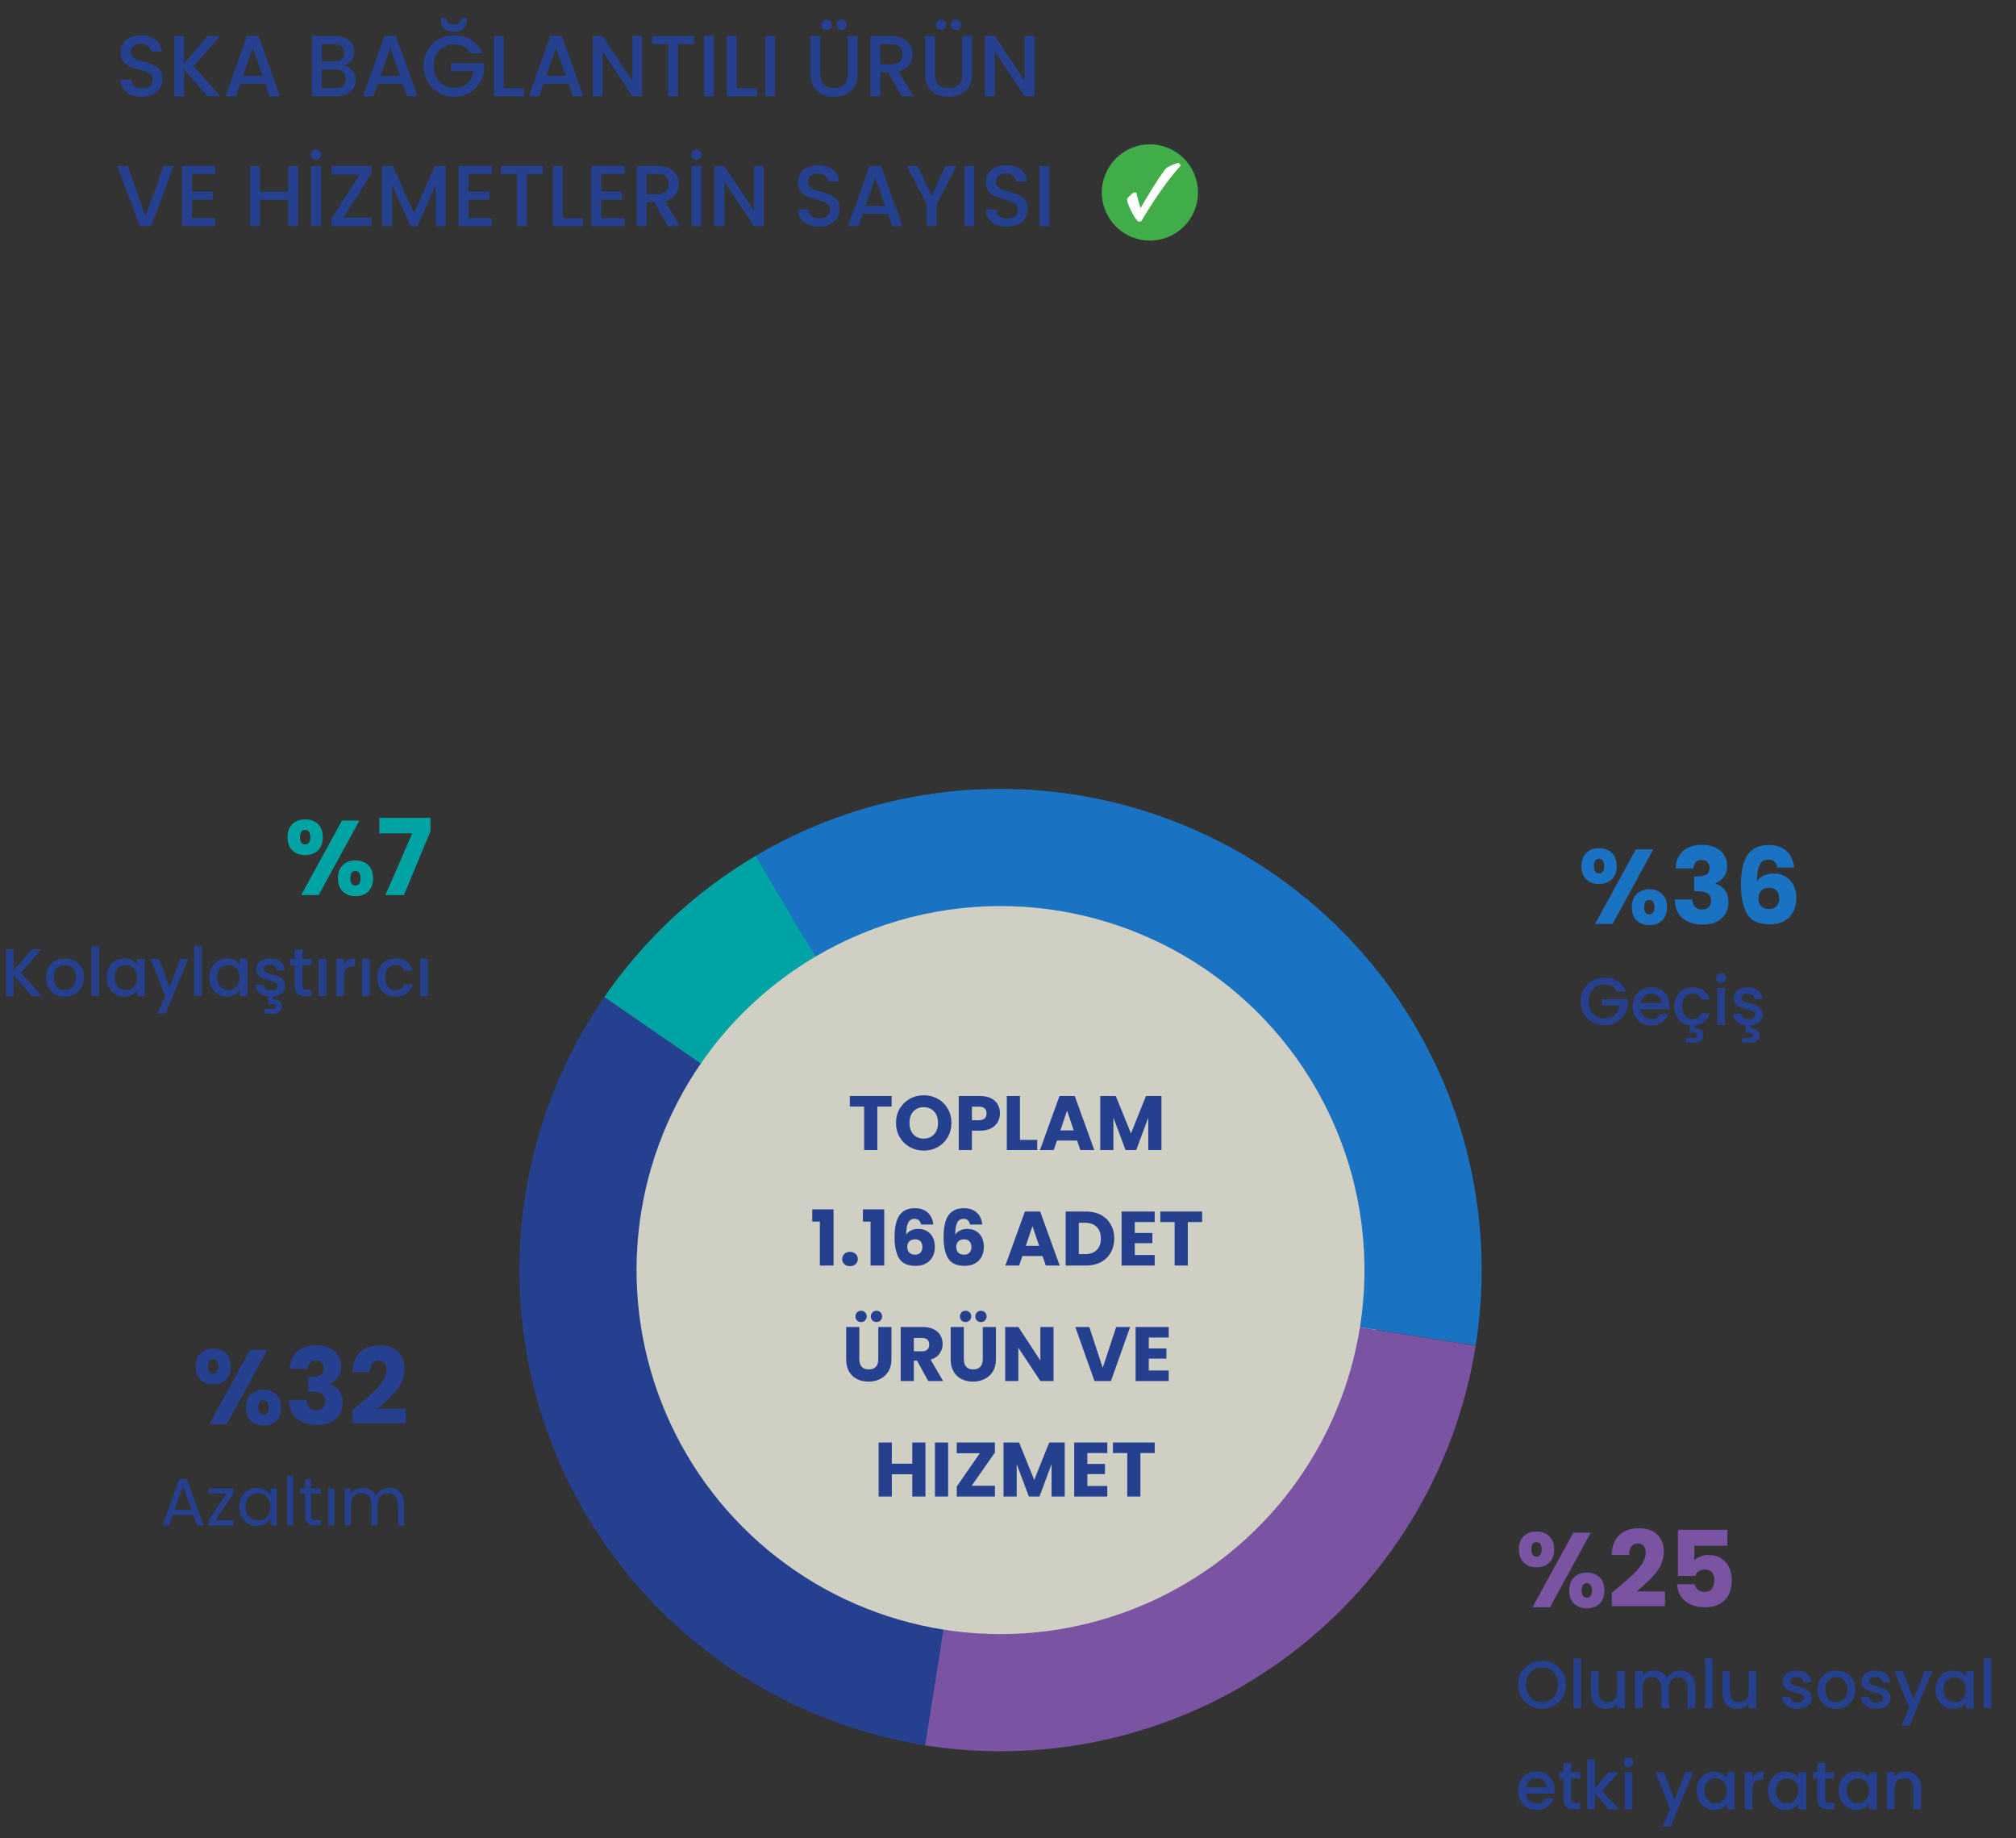
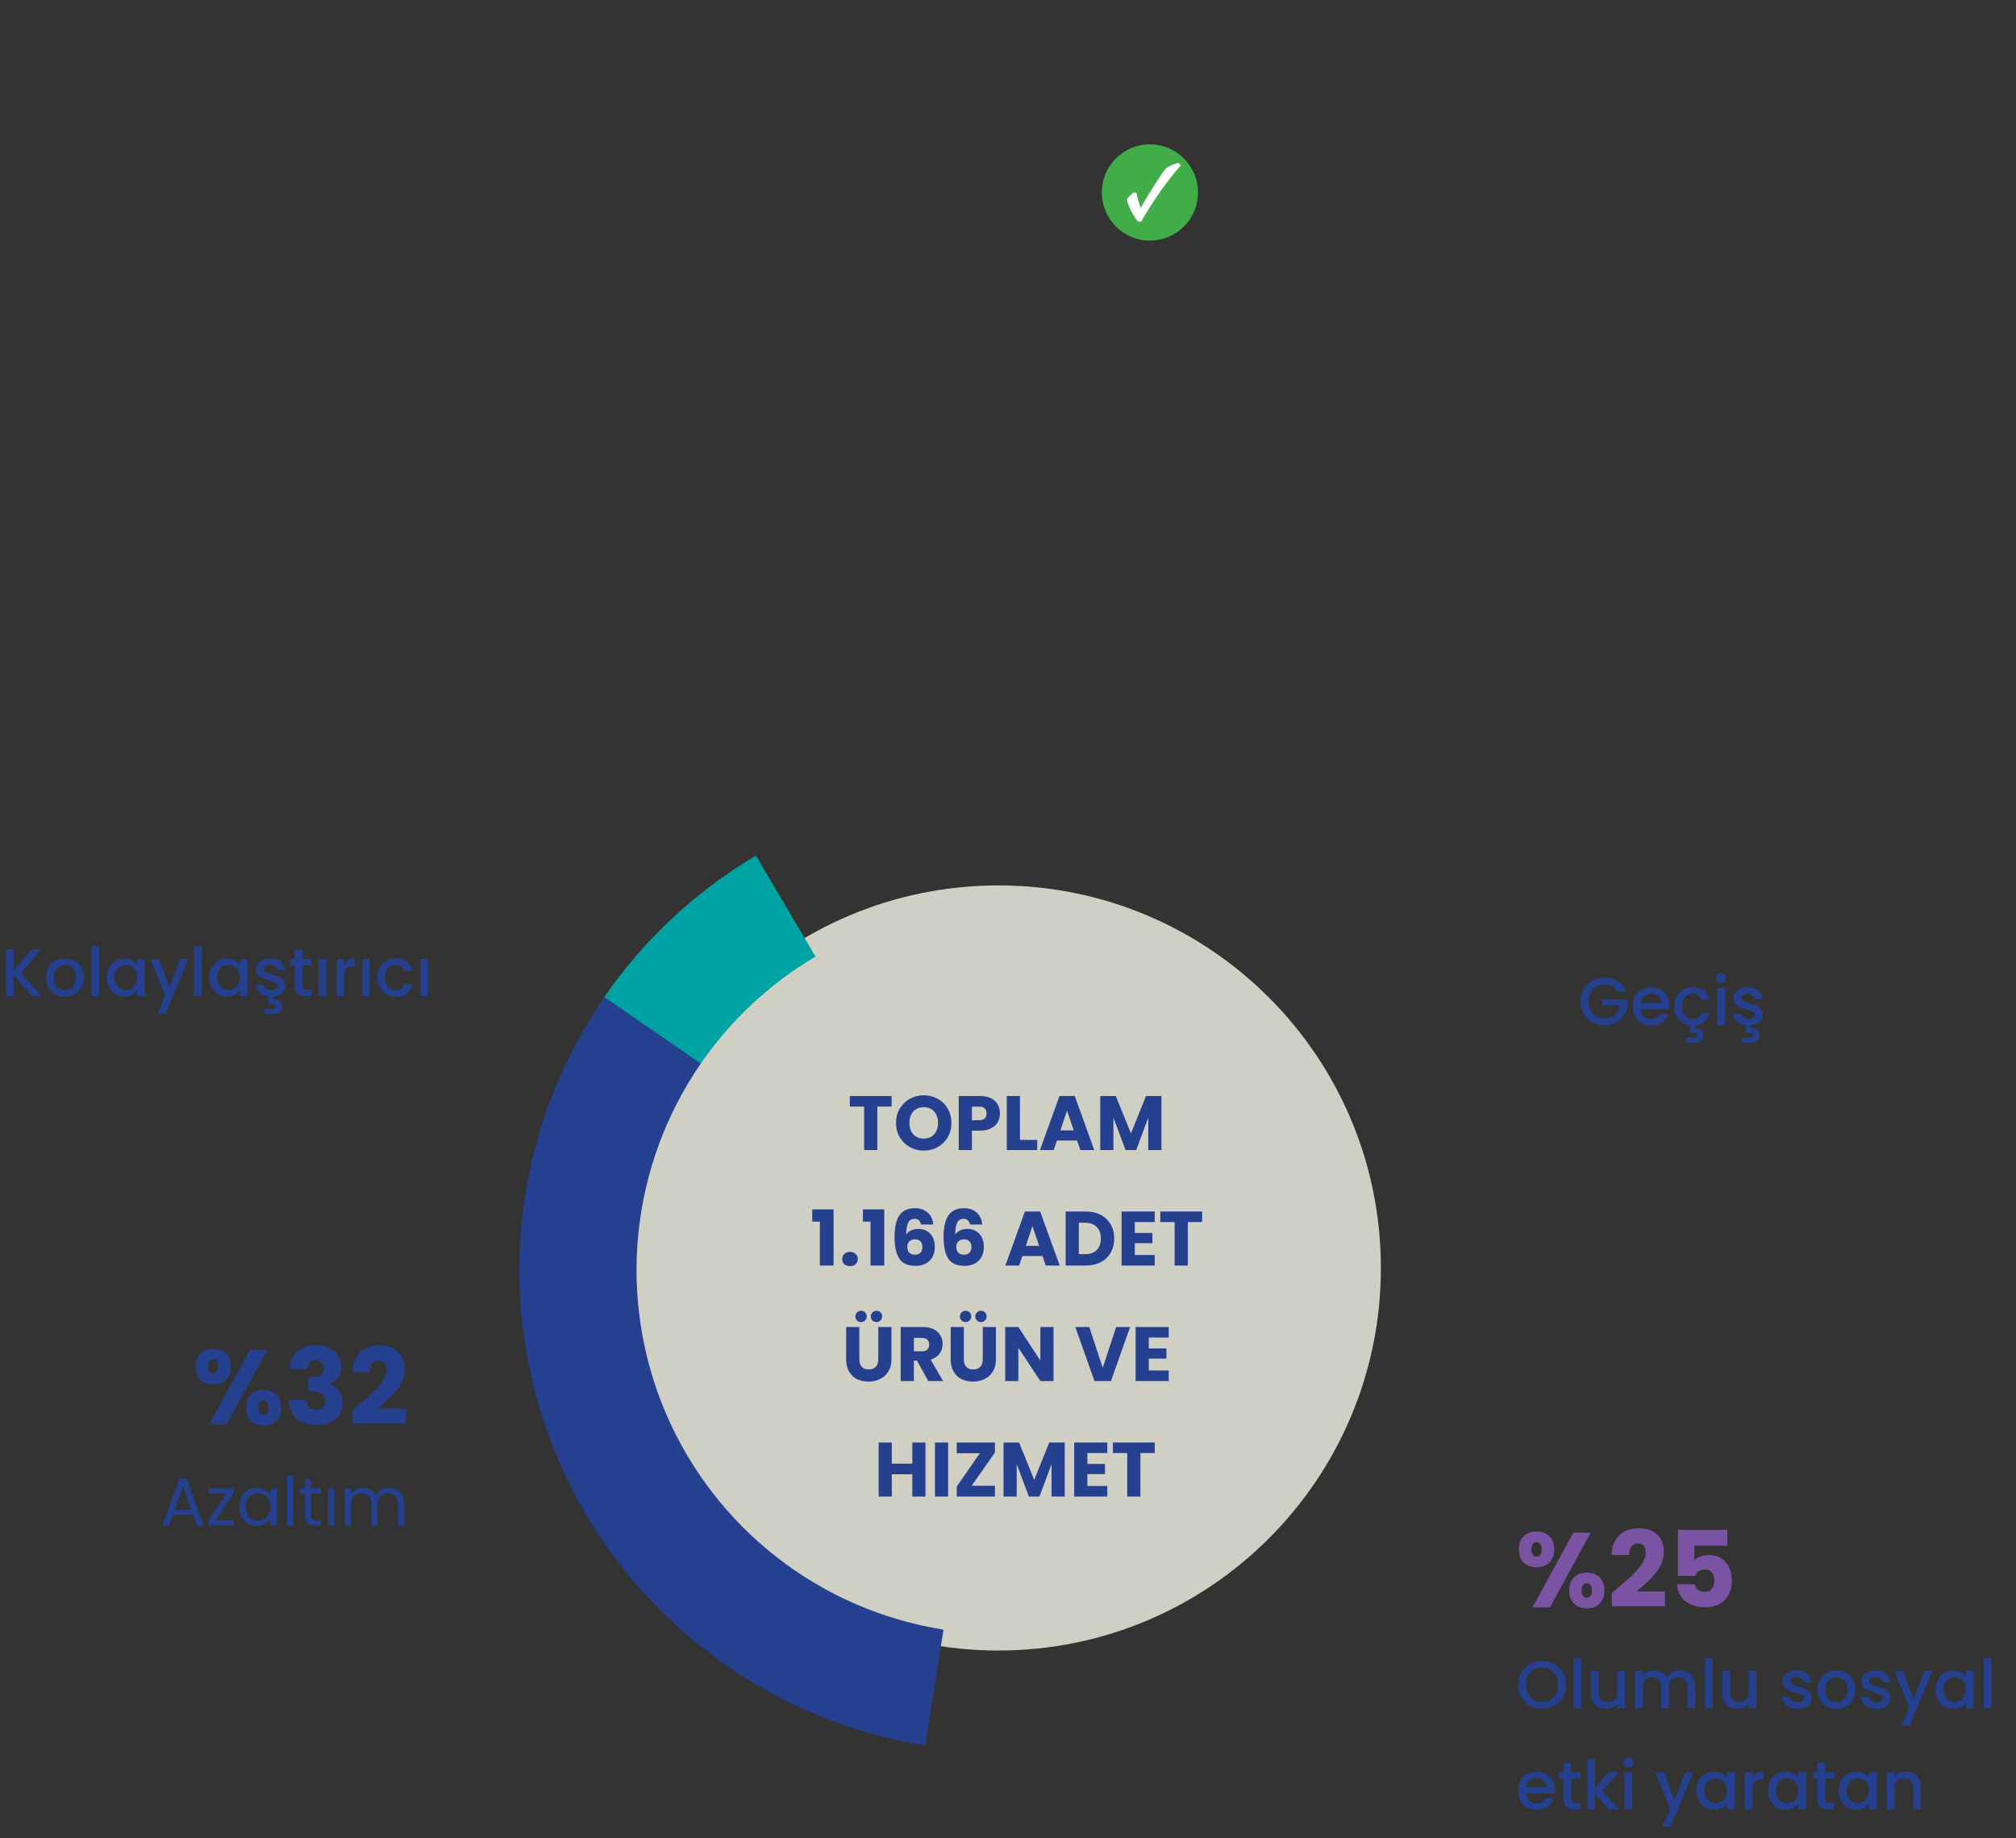
<svg xmlns="http://www.w3.org/2000/svg" width="419" height="382" viewBox="0 0 419 382" fill="none">
  <rect x="0" y="0" width="419" height="382" fill="#333333" stroke="none" />
  <path d="M207.5 184C163.593 184 128 219.593 128 263.5C128 307.407 163.593 343 207.5 343C251.407 343 287 307.407 287 263.5C287 219.593 251.407 184 207.5 184Z" fill="#CFCFC4" />
  <path d="M125.285 207.656C133.571 195.489 144.44 185.301 157.117 177.819L169.493 198.79C159.902 204.45 151.68 212.157 145.412 221.361L125.285 207.656Z" fill="#00A3A3" />
-   <path d="M157.086 177.839C173.425 168.188 192.173 163.386 211.139 163.992C230.106 164.599 248.508 170.59 264.197 181.265C279.886 191.94 292.213 206.858 299.74 224.278C307.266 241.698 309.681 260.899 306.702 279.64L282.654 275.817C284.908 261.64 283.081 247.114 277.387 233.936C271.693 220.758 262.367 209.472 250.499 201.396C238.63 193.321 224.709 188.789 210.361 188.33C196.013 187.871 181.83 191.504 169.47 198.805L157.086 177.839Z" fill="#1A73C2" />
-   <path d="M306.697 279.672C304.631 292.641 300.031 305.076 293.159 316.267C286.288 327.458 277.279 337.185 266.648 344.895C256.017 352.604 243.972 358.144 231.2 361.199C218.428 364.253 205.179 364.762 192.211 362.696L196.042 338.644C205.852 340.207 215.874 339.822 225.535 337.512C235.197 335.201 244.309 331.011 252.35 325.179C260.392 319.347 267.207 311.988 272.405 303.523C277.603 295.057 281.082 285.651 282.645 275.841L306.697 279.672Z" fill="#7A53A2" />
  <path d="M192.282 362.707C175.594 360.061 159.848 353.229 146.515 342.849C133.181 332.469 122.695 318.88 116.036 303.351C109.377 287.821 106.762 270.857 108.434 254.043C110.107 237.229 116.013 221.113 125.601 207.199L145.651 221.016C138.398 231.541 133.93 243.733 132.665 256.453C131.4 269.173 133.379 282.006 138.416 293.754C143.454 305.503 151.386 315.783 161.473 323.635C171.559 331.487 183.471 336.656 196.096 338.657L192.282 362.707Z" fill="#25408F" />
-   <path d="M29.472 20.126C28.632 20.126 27.876 19.982 27.204 19.694C26.532 19.394 26.004 18.974 25.62 18.434C25.236 17.894 25.044 17.264 25.044 16.544H27.24C27.288 17.084 27.498 17.528 27.87 17.876C28.254 18.224 28.788 18.398 29.472 18.398C30.18 18.398 30.732 18.23 31.128 17.894C31.524 17.546 31.722 17.102 31.722 16.562C31.722 16.142 31.596 15.8 31.344 15.536C31.104 15.272 30.798 15.068 30.426 14.924C30.066 14.78 29.562 14.624 28.914 14.456C28.098 14.24 27.432 14.024 26.916 13.808C26.412 13.58 25.98 13.232 25.62 12.764C25.26 12.296 25.08 11.672 25.08 10.892C25.08 10.172 25.26 9.542 25.62 9.002C25.98 8.462 26.484 8.048 27.132 7.76C27.78 7.472 28.53 7.328 29.382 7.328C30.594 7.328 31.584 7.634 32.352 8.246C33.132 8.846 33.564 9.674 33.648 10.73H31.38C31.344 10.274 31.128 9.884 30.732 9.56C30.336 9.236 29.814 9.074 29.166 9.074C28.578 9.074 28.098 9.224 27.726 9.524C27.354 9.824 27.168 10.256 27.168 10.82C27.168 11.204 27.282 11.522 27.51 11.774C27.75 12.014 28.05 12.206 28.41 12.35C28.77 12.494 29.262 12.65 29.886 12.818C30.714 13.046 31.386 13.274 31.902 13.502C32.43 13.73 32.874 14.084 33.234 14.564C33.606 15.032 33.792 15.662 33.792 16.454C33.792 17.09 33.618 17.69 33.27 18.254C32.934 18.818 32.436 19.274 31.776 19.622C31.128 19.958 30.36 20.126 29.472 20.126ZM43.107 20L38.265 14.402V20H36.213V7.49H38.265V13.196L43.125 7.49H45.699L40.263 13.754L45.789 20H43.107ZM55.146 17.444H49.908L49.008 20H46.866L51.348 7.472H53.724L58.206 20H56.046L55.146 17.444ZM54.57 15.77L52.536 9.956L50.484 15.77H54.57ZM71.526 13.574C72.198 13.694 72.769 14.048 73.237 14.636C73.704 15.224 73.939 15.89 73.939 16.634C73.939 17.27 73.77 17.846 73.434 18.362C73.111 18.866 72.636 19.268 72.013 19.568C71.388 19.856 70.662 20 69.835 20H64.831V7.49H69.6C70.453 7.49 71.184 7.634 71.796 7.922C72.409 8.21 72.871 8.6 73.183 9.092C73.495 9.572 73.65 10.112 73.65 10.712C73.65 11.432 73.459 12.032 73.075 12.512C72.691 12.992 72.174 13.346 71.526 13.574ZM66.882 12.746H69.421C70.093 12.746 70.615 12.596 70.987 12.296C71.371 11.984 71.562 11.54 71.562 10.964C71.562 10.4 71.371 9.962 70.987 9.65C70.615 9.326 70.093 9.164 69.421 9.164H66.882V12.746ZM69.654 18.326C70.35 18.326 70.897 18.158 71.293 17.822C71.689 17.486 71.886 17.018 71.886 16.418C71.886 15.806 71.677 15.32 71.257 14.96C70.837 14.6 70.278 14.42 69.582 14.42H66.882V18.326H69.654ZM83.71 17.444H78.472L77.572 20H75.43L79.912 7.472H82.288L86.77 20H84.61L83.71 17.444ZM83.134 15.77L81.1 9.956L79.048 15.77H83.134ZM97.773 11.09C97.449 10.466 96.999 9.998 96.423 9.686C95.847 9.362 95.181 9.2 94.425 9.2C93.597 9.2 92.859 9.386 92.211 9.758C91.563 10.13 91.053 10.658 90.681 11.342C90.321 12.026 90.141 12.818 90.141 13.718C90.141 14.618 90.321 15.416 90.681 16.112C91.053 16.796 91.563 17.324 92.211 17.696C92.859 18.068 93.597 18.254 94.425 18.254C95.541 18.254 96.447 17.942 97.143 17.318C97.839 16.694 98.265 15.848 98.421 14.78H93.723V13.142H100.617V14.744C100.485 15.716 100.137 16.61 99.573 17.426C99.021 18.242 98.295 18.896 97.395 19.388C96.507 19.868 95.517 20.108 94.425 20.108C93.249 20.108 92.175 19.838 91.203 19.298C90.231 18.746 89.457 17.984 88.881 17.012C88.317 16.04 88.035 14.942 88.035 13.718C88.035 12.494 88.317 11.396 88.881 10.424C89.457 9.452 90.231 8.696 91.203 8.156C92.187 7.604 93.261 7.328 94.425 7.328C95.757 7.328 96.939 7.658 97.971 8.318C99.015 8.966 99.771 9.89 100.239 11.09H97.773ZM97.035 4.142C97.035 4.898 96.789 5.504 96.297 5.96C95.817 6.416 95.157 6.644 94.317 6.644C93.477 6.644 92.817 6.416 92.337 5.96C91.857 5.492 91.617 4.88 91.617 4.124V3.746H92.787C92.787 4.178 92.901 4.502 93.129 4.718C93.357 4.934 93.753 5.042 94.317 5.042C94.881 5.042 95.277 4.934 95.505 4.718C95.733 4.502 95.847 4.178 95.847 3.746H97.035V4.142ZM104.693 18.344H108.923V20H102.641V7.49H104.693V18.344ZM118.181 17.444H112.943L112.043 20H109.901L114.383 7.472H116.759L121.241 20H119.081L118.181 17.444ZM117.605 15.77L115.571 9.956L113.519 15.77H117.605ZM133.468 20H131.416L125.242 10.658V20H123.19V7.472H125.242L131.416 16.796V7.472H133.468V20ZM144.245 7.49V9.164H140.915V20H138.863V9.164H135.515V7.49H144.245ZM148.375 7.49V20H146.323V7.49H148.375ZM153.121 18.344H157.351V20H151.069V7.49H153.121V18.344ZM161.119 7.49V20H159.067V7.49H161.119ZM170.523 7.49V15.464C170.523 16.412 170.769 17.126 171.261 17.606C171.765 18.086 172.461 18.326 173.349 18.326C174.249 18.326 174.945 18.086 175.437 17.606C175.941 17.126 176.193 16.412 176.193 15.464V7.49H178.245V15.428C178.245 16.448 178.023 17.312 177.579 18.02C177.135 18.728 176.541 19.256 175.797 19.604C175.053 19.952 174.231 20.126 173.331 20.126C172.431 20.126 171.609 19.952 170.865 19.604C170.133 19.256 169.551 18.728 169.119 18.02C168.687 17.312 168.471 16.448 168.471 15.428V7.49H170.523ZM171.801 6.23C171.501 6.23 171.243 6.128 171.027 5.924C170.823 5.708 170.721 5.45 170.721 5.15C170.721 4.85 170.823 4.598 171.027 4.394C171.243 4.178 171.501 4.07 171.801 4.07C172.101 4.07 172.353 4.178 172.557 4.394C172.773 4.598 172.881 4.85 172.881 5.15C172.881 5.45 172.773 5.708 172.557 5.924C172.353 6.128 172.101 6.23 171.801 6.23ZM174.897 6.23C174.597 6.23 174.339 6.128 174.123 5.924C173.919 5.708 173.817 5.45 173.817 5.15C173.817 4.85 173.919 4.598 174.123 4.394C174.339 4.178 174.597 4.07 174.897 4.07C175.197 4.07 175.449 4.178 175.653 4.394C175.869 4.598 175.977 4.85 175.977 5.15C175.977 5.45 175.869 5.708 175.653 5.924C175.449 6.128 175.197 6.23 174.897 6.23ZM187.414 20L184.534 14.996H182.968V20H180.916V7.49H185.236C186.196 7.49 187.006 7.658 187.666 7.994C188.338 8.33 188.836 8.78 189.16 9.344C189.496 9.908 189.664 10.538 189.664 11.234C189.664 12.05 189.424 12.794 188.944 13.466C188.476 14.126 187.75 14.576 186.766 14.816L189.862 20H187.414ZM182.968 13.358H185.236C186.004 13.358 186.58 13.166 186.964 12.782C187.36 12.398 187.558 11.882 187.558 11.234C187.558 10.586 187.366 10.082 186.982 9.722C186.598 9.35 186.016 9.164 185.236 9.164H182.968V13.358ZM194.323 7.49V15.464C194.323 16.412 194.569 17.126 195.061 17.606C195.565 18.086 196.261 18.326 197.149 18.326C198.049 18.326 198.745 18.086 199.237 17.606C199.741 17.126 199.993 16.412 199.993 15.464V7.49H202.045V15.428C202.045 16.448 201.823 17.312 201.379 18.02C200.935 18.728 200.341 19.256 199.597 19.604C198.853 19.952 198.031 20.126 197.131 20.126C196.231 20.126 195.409 19.952 194.665 19.604C193.933 19.256 193.351 18.728 192.919 18.02C192.487 17.312 192.271 16.448 192.271 15.428V7.49H194.323ZM195.601 6.23C195.301 6.23 195.043 6.128 194.827 5.924C194.623 5.708 194.521 5.45 194.521 5.15C194.521 4.85 194.623 4.598 194.827 4.394C195.043 4.178 195.301 4.07 195.601 4.07C195.901 4.07 196.153 4.178 196.357 4.394C196.573 4.598 196.681 4.85 196.681 5.15C196.681 5.45 196.573 5.708 196.357 5.924C196.153 6.128 195.901 6.23 195.601 6.23ZM198.697 6.23C198.397 6.23 198.139 6.128 197.923 5.924C197.719 5.708 197.617 5.45 197.617 5.15C197.617 4.85 197.719 4.598 197.923 4.394C198.139 4.178 198.397 4.07 198.697 4.07C198.997 4.07 199.249 4.178 199.453 4.394C199.669 4.598 199.777 4.85 199.777 5.15C199.777 5.45 199.669 5.708 199.453 5.924C199.249 6.128 198.997 6.23 198.697 6.23ZM214.995 20H212.943L206.769 10.658V20H204.717V7.472H206.769L212.943 16.796V7.472H214.995V20ZM36.132 34.49L31.434 47H29.058L24.342 34.49H26.538L30.246 44.894L33.972 34.49H36.132ZM39.9 36.146V39.818H44.22V41.492H39.9V45.326H44.76V47H37.848V34.472H44.76V36.146H39.9ZM61.953 34.49V47H59.901V41.528H54.015V47H51.963V34.49H54.015V39.854H59.901V34.49H61.953ZM66.707 34.49V47H64.655V34.49H66.707ZM65.681 33.23C65.381 33.23 65.123 33.128 64.907 32.924C64.703 32.708 64.601 32.45 64.601 32.15C64.601 31.85 64.703 31.598 64.907 31.394C65.123 31.178 65.381 31.07 65.681 31.07C65.981 31.07 66.233 31.178 66.437 31.394C66.653 31.598 66.761 31.85 66.761 32.15C66.761 32.45 66.653 32.708 66.437 32.924C66.233 33.128 65.981 33.23 65.681 33.23ZM71.381 45.218H77.195V47H68.951V45.398L74.747 36.272H68.951V34.49H77.195V36.092L71.381 45.218ZM92.614 34.49V47H90.562V38.432L86.746 47H85.324L81.49 38.432V47H79.438V34.49H81.652L86.044 44.3L90.418 34.49H92.614ZM97.363 36.146V39.818H101.683V41.492H97.363V45.326H102.223V47H95.311V34.472H102.223V36.146H97.363ZM112.832 34.49V36.164H109.502V47H107.45V36.164H104.102V34.49H112.832ZM116.963 45.344H121.193V47H114.911V34.49H116.963V45.344ZM124.961 36.146V39.818H129.281V41.492H124.961V45.326H129.821V47H122.909V34.472H129.821V36.146H124.961ZM138.846 47L135.966 41.996H134.4V47H132.348V34.49H136.668C137.628 34.49 138.438 34.658 139.098 34.994C139.77 35.33 140.268 35.78 140.592 36.344C140.928 36.908 141.096 37.538 141.096 38.234C141.096 39.05 140.856 39.794 140.376 40.466C139.908 41.126 139.182 41.576 138.198 41.816L141.294 47H138.846ZM134.4 40.358H136.668C137.436 40.358 138.012 40.166 138.396 39.782C138.792 39.398 138.99 38.882 138.99 38.234C138.99 37.586 138.798 37.082 138.414 36.722C138.03 36.35 137.448 36.164 136.668 36.164H134.4V40.358ZM145.773 34.49V47H143.721V34.49H145.773ZM144.747 33.23C144.447 33.23 144.189 33.128 143.973 32.924C143.769 32.708 143.667 32.45 143.667 32.15C143.667 31.85 143.769 31.598 143.973 31.394C144.189 31.178 144.447 31.07 144.747 31.07C145.047 31.07 145.299 31.178 145.503 31.394C145.719 31.598 145.827 31.85 145.827 32.15C145.827 32.45 145.719 32.708 145.503 32.924C145.299 33.128 145.047 33.23 144.747 33.23ZM158.745 47H156.693L150.519 37.658V47H148.467V34.472H150.519L156.693 43.796V34.472H158.745V47ZM170.238 47.126C169.398 47.126 168.642 46.982 167.97 46.694C167.298 46.394 166.77 45.974 166.386 45.434C166.002 44.894 165.81 44.264 165.81 43.544H168.006C168.054 44.084 168.264 44.528 168.636 44.876C169.02 45.224 169.554 45.398 170.238 45.398C170.946 45.398 171.498 45.23 171.894 44.894C172.29 44.546 172.488 44.102 172.488 43.562C172.488 43.142 172.362 42.8 172.11 42.536C171.87 42.272 171.564 42.068 171.192 41.924C170.832 41.78 170.328 41.624 169.68 41.456C168.864 41.24 168.198 41.024 167.682 40.808C167.178 40.58 166.746 40.232 166.386 39.764C166.026 39.296 165.846 38.672 165.846 37.892C165.846 37.172 166.026 36.542 166.386 36.002C166.746 35.462 167.25 35.048 167.898 34.76C168.546 34.472 169.296 34.328 170.148 34.328C171.36 34.328 172.35 34.634 173.118 35.246C173.898 35.846 174.33 36.674 174.414 37.73H172.146C172.11 37.274 171.894 36.884 171.498 36.56C171.102 36.236 170.58 36.074 169.932 36.074C169.344 36.074 168.864 36.224 168.492 36.524C168.12 36.824 167.934 37.256 167.934 37.82C167.934 38.204 168.048 38.522 168.276 38.774C168.516 39.014 168.816 39.206 169.176 39.35C169.536 39.494 170.028 39.65 170.652 39.818C171.48 40.046 172.152 40.274 172.668 40.502C173.196 40.73 173.64 41.084 174 41.564C174.372 42.032 174.558 42.662 174.558 43.454C174.558 44.09 174.384 44.69 174.036 45.254C173.7 45.818 173.202 46.274 172.542 46.622C171.894 46.958 171.126 47.126 170.238 47.126ZM184.521 44.444H179.283L178.383 47H176.241L180.723 34.472H183.099L187.581 47H185.421L184.521 44.444ZM183.945 42.77L181.911 36.956L179.859 42.77H183.945ZM198.8 34.49L194.66 42.464V47H192.608V42.464L188.45 34.49H190.736L193.634 40.628L196.532 34.49H198.8ZM202.48 34.49V47H200.428V34.49H202.48ZM209.296 47.126C208.456 47.126 207.7 46.982 207.028 46.694C206.356 46.394 205.828 45.974 205.444 45.434C205.06 44.894 204.868 44.264 204.868 43.544H207.064C207.112 44.084 207.322 44.528 207.694 44.876C208.078 45.224 208.612 45.398 209.296 45.398C210.004 45.398 210.556 45.23 210.952 44.894C211.348 44.546 211.546 44.102 211.546 43.562C211.546 43.142 211.42 42.8 211.168 42.536C210.928 42.272 210.622 42.068 210.25 41.924C209.89 41.78 209.386 41.624 208.738 41.456C207.922 41.24 207.256 41.024 206.74 40.808C206.236 40.58 205.804 40.232 205.444 39.764C205.084 39.296 204.904 38.672 204.904 37.892C204.904 37.172 205.084 36.542 205.444 36.002C205.804 35.462 206.308 35.048 206.956 34.76C207.604 34.472 208.354 34.328 209.206 34.328C210.418 34.328 211.408 34.634 212.176 35.246C212.956 35.846 213.388 36.674 213.472 37.73H211.204C211.168 37.274 210.952 36.884 210.556 36.56C210.16 36.236 209.638 36.074 208.99 36.074C208.402 36.074 207.922 36.224 207.55 36.524C207.178 36.824 206.992 37.256 206.992 37.82C206.992 38.204 207.106 38.522 207.334 38.774C207.574 39.014 207.874 39.206 208.234 39.35C208.594 39.494 209.086 39.65 209.71 39.818C210.538 40.046 211.21 40.274 211.726 40.502C212.254 40.73 212.698 41.084 213.058 41.564C213.43 42.032 213.616 42.662 213.616 43.454C213.616 44.09 213.442 44.69 213.094 45.254C212.758 45.818 212.26 46.274 211.6 46.622C210.952 46.958 210.184 47.126 209.296 47.126ZM218.09 34.49V47H216.038V34.49H218.09Z" fill="#25408F" />
  <path d="M238.992 50C244.509 50 248.984 45.522 248.984 40C248.984 34.478 244.509 30 238.992 30C233.475 30 229 34.478 229 40C229 45.522 233.475 50 238.992 50Z" fill="#41AD49" />
  <path d="M244.966 33.842L244.712 33.893C244.178 34.02 242.652 34.606 242.245 35.089C240.821 36.896 238.254 41.12 237.059 43.232C236.779 42.341 236.397 41.094 236.245 40.331L236.143 40H235.66C235.253 40.204 234.44 41.018 234.287 41.272L234.236 41.45C234.236 42.29 235.711 45.293 236.448 45.929L236.55 46.031H237.16L237.287 45.827C239.957 41.323 242.754 37.354 245.195 34.631L245.423 34.377L244.966 33.817V33.842Z" fill="white" />
-   <path d="M59.766 173.988C59.766 172.8 60.103 171.883 60.778 171.238C61.467 170.593 62.355 170.27 63.44 170.27C64.525 170.27 65.405 170.593 66.08 171.238C66.755 171.883 67.092 172.8 67.092 173.988C67.092 175.176 66.755 176.093 66.08 176.738C65.405 177.383 64.525 177.706 63.44 177.706C62.355 177.706 61.467 177.383 60.778 176.738C60.103 176.093 59.766 175.176 59.766 173.988ZM74.704 170.512L66.234 186H62.604L71.074 170.512H74.704ZM63.418 172.47C62.714 172.47 62.362 172.976 62.362 173.988C62.362 174.985 62.714 175.484 63.418 175.484C63.755 175.484 64.019 175.359 64.21 175.11C64.401 174.861 64.496 174.487 64.496 173.988C64.496 172.976 64.137 172.47 63.418 172.47ZM70.238 182.524C70.238 181.336 70.575 180.419 71.25 179.774C71.925 179.129 72.805 178.806 73.89 178.806C74.975 178.806 75.855 179.129 76.53 179.774C77.205 180.419 77.542 181.336 77.542 182.524C77.542 183.712 77.205 184.629 76.53 185.274C75.855 185.919 74.975 186.242 73.89 186.242C72.805 186.242 71.925 185.919 71.25 185.274C70.575 184.629 70.238 183.712 70.238 182.524ZM73.868 181.006C73.531 181.006 73.267 181.131 73.076 181.38C72.9 181.629 72.812 182.011 72.812 182.524C72.812 183.521 73.164 184.02 73.868 184.02C74.205 184.02 74.469 183.895 74.66 183.646C74.851 183.397 74.946 183.023 74.946 182.524C74.946 182.025 74.851 181.651 74.66 181.402C74.469 181.138 74.205 181.006 73.868 181.006ZM89.469 172.756L83.947 186H80.097L85.685 173.174H78.843V169.962H89.469V172.756Z" fill="#00A3A3" />
  <path d="M6.588 207L2.822 202.646V207H1.226V197.27H2.822V201.708L6.602 197.27H8.604L4.376 202.142L8.674 207H6.588ZM13.431 207.126C12.703 207.126 12.045 206.963 11.457 206.636C10.869 206.3 10.407 205.833 10.071 205.236C9.735 204.629 9.567 203.929 9.567 203.136C9.567 202.352 9.74 201.657 10.085 201.05C10.431 200.443 10.902 199.977 11.499 199.65C12.097 199.323 12.764 199.16 13.501 199.16C14.239 199.16 14.906 199.323 15.503 199.65C16.101 199.977 16.572 200.443 16.917 201.05C17.262 201.657 17.435 202.352 17.435 203.136C17.435 203.92 17.258 204.615 16.903 205.222C16.549 205.829 16.063 206.3 15.447 206.636C14.841 206.963 14.168 207.126 13.431 207.126ZM13.431 205.74C13.842 205.74 14.225 205.642 14.579 205.446C14.943 205.25 15.237 204.956 15.461 204.564C15.685 204.172 15.797 203.696 15.797 203.136C15.797 202.576 15.69 202.105 15.475 201.722C15.261 201.33 14.976 201.036 14.621 200.84C14.267 200.644 13.884 200.546 13.473 200.546C13.062 200.546 12.68 200.644 12.325 200.84C11.98 201.036 11.704 201.33 11.499 201.722C11.294 202.105 11.191 202.576 11.191 203.136C11.191 203.967 11.401 204.611 11.821 205.068C12.251 205.516 12.787 205.74 13.431 205.74ZM20.609 196.64V207H19.013V196.64H20.609ZM22.172 203.108C22.172 202.333 22.331 201.647 22.648 201.05C22.975 200.453 23.414 199.991 23.964 199.664C24.524 199.328 25.14 199.16 25.812 199.16C26.419 199.16 26.946 199.281 27.394 199.524C27.852 199.757 28.216 200.051 28.486 200.406V199.286H30.096V207H28.486V205.852C28.216 206.216 27.847 206.519 27.38 206.762C26.914 207.005 26.382 207.126 25.784 207.126C25.122 207.126 24.515 206.958 23.964 206.622C23.414 206.277 22.975 205.801 22.648 205.194C22.331 204.578 22.172 203.883 22.172 203.108ZM28.486 203.136C28.486 202.604 28.374 202.142 28.15 201.75C27.936 201.358 27.651 201.059 27.296 200.854C26.942 200.649 26.559 200.546 26.148 200.546C25.738 200.546 25.355 200.649 25 200.854C24.646 201.05 24.356 201.344 24.132 201.736C23.918 202.119 23.81 202.576 23.81 203.108C23.81 203.64 23.918 204.107 24.132 204.508C24.356 204.909 24.646 205.217 25 205.432C25.364 205.637 25.747 205.74 26.148 205.74C26.559 205.74 26.942 205.637 27.296 205.432C27.651 205.227 27.936 204.928 28.15 204.536C28.374 204.135 28.486 203.668 28.486 203.136ZM39.137 199.286L34.405 210.626H32.753L34.321 206.874L31.283 199.286H33.061L35.231 205.166L37.485 199.286H39.137ZM41.937 196.64V207H40.341V196.64H41.937ZM43.5 203.108C43.5 202.333 43.659 201.647 43.976 201.05C44.303 200.453 44.742 199.991 45.292 199.664C45.852 199.328 46.468 199.16 47.14 199.16C47.747 199.16 48.274 199.281 48.722 199.524C49.18 199.757 49.544 200.051 49.814 200.406V199.286H51.424V207H49.814V205.852C49.544 206.216 49.175 206.519 48.708 206.762C48.242 207.005 47.71 207.126 47.112 207.126C46.45 207.126 45.843 206.958 45.292 206.622C44.742 206.277 44.303 205.801 43.976 205.194C43.659 204.578 43.5 203.883 43.5 203.108ZM49.814 203.136C49.814 202.604 49.702 202.142 49.478 201.75C49.264 201.358 48.979 201.059 48.624 200.854C48.27 200.649 47.887 200.546 47.476 200.546C47.066 200.546 46.683 200.649 46.328 200.854C45.974 201.05 45.684 201.344 45.46 201.736C45.246 202.119 45.138 202.576 45.138 203.108C45.138 203.64 45.246 204.107 45.46 204.508C45.684 204.909 45.974 205.217 46.328 205.432C46.692 205.637 47.075 205.74 47.476 205.74C47.887 205.74 48.27 205.637 48.624 205.432C48.979 205.227 49.264 204.928 49.478 204.536C49.702 204.135 49.814 203.668 49.814 203.136ZM59.275 204.844C59.275 205.451 59.051 205.964 58.603 206.384C58.155 206.795 57.548 207.033 56.783 207.098V207.672C57.324 207.672 57.763 207.798 58.099 208.05C58.435 208.311 58.603 208.675 58.603 209.142C58.603 209.609 58.435 209.977 58.099 210.248C57.763 210.528 57.338 210.668 56.825 210.668H54.977V209.66H56.503C56.764 209.66 56.96 209.623 57.091 209.548C57.221 209.473 57.287 209.338 57.287 209.142C57.287 208.946 57.221 208.811 57.091 208.736C56.96 208.661 56.764 208.624 56.503 208.624H55.733V207.084C54.977 206.991 54.356 206.715 53.871 206.258C53.385 205.801 53.129 205.259 53.101 204.634H54.753C54.781 204.961 54.935 205.236 55.215 205.46C55.504 205.675 55.863 205.782 56.293 205.782C56.741 205.782 57.086 205.698 57.329 205.53C57.581 205.353 57.707 205.129 57.707 204.858C57.707 204.569 57.567 204.354 57.287 204.214C57.016 204.074 56.582 203.92 55.985 203.752C55.406 203.593 54.935 203.439 54.571 203.29C54.207 203.141 53.889 202.912 53.619 202.604C53.357 202.296 53.227 201.89 53.227 201.386C53.227 200.975 53.348 200.602 53.591 200.266C53.833 199.921 54.179 199.65 54.627 199.454C55.084 199.258 55.607 199.16 56.195 199.16C57.072 199.16 57.777 199.384 58.309 199.832C58.85 200.271 59.139 200.873 59.177 201.638H57.581C57.553 201.293 57.413 201.017 57.161 200.812C56.909 200.607 56.568 200.504 56.139 200.504C55.719 200.504 55.397 200.583 55.173 200.742C54.949 200.901 54.837 201.111 54.837 201.372C54.837 201.577 54.911 201.75 55.061 201.89C55.21 202.03 55.392 202.142 55.607 202.226C55.821 202.301 56.139 202.399 56.559 202.52C57.119 202.669 57.576 202.823 57.931 202.982C58.295 203.131 58.607 203.355 58.869 203.654C59.13 203.953 59.265 204.349 59.275 204.844ZM62.861 200.588V204.858C62.861 205.147 62.927 205.357 63.057 205.488C63.197 205.609 63.431 205.67 63.757 205.67H64.737V207H63.477C62.759 207 62.208 206.832 61.825 206.496C61.443 206.16 61.251 205.614 61.251 204.858V200.588H60.341V199.286H61.251V197.368H62.861V199.286H64.737V200.588H62.861ZM67.804 199.286V207H66.208V199.286H67.804ZM71.496 200.406C71.729 200.014 72.037 199.711 72.42 199.496C72.812 199.272 73.274 199.16 73.806 199.16V200.812H73.4C72.774 200.812 72.298 200.971 71.972 201.288C71.654 201.605 71.496 202.156 71.496 202.94V207H69.9V199.286H71.496V200.406ZM76.869 199.286V207H75.273V199.286H76.869ZM78.432 203.136C78.432 202.343 78.591 201.647 78.908 201.05C79.235 200.443 79.683 199.977 80.252 199.65C80.821 199.323 81.475 199.16 82.212 199.16C83.145 199.16 83.915 199.384 84.522 199.832C85.138 200.271 85.553 200.901 85.768 201.722H84.046C83.906 201.339 83.682 201.041 83.374 200.826C83.066 200.611 82.679 200.504 82.212 200.504C81.559 200.504 81.036 200.737 80.644 201.204C80.261 201.661 80.07 202.305 80.07 203.136C80.07 203.967 80.261 204.615 80.644 205.082C81.036 205.549 81.559 205.782 82.212 205.782C83.136 205.782 83.747 205.376 84.046 204.564H85.768C85.544 205.348 85.124 205.973 84.508 206.44C83.892 206.897 83.127 207.126 82.212 207.126C81.475 207.126 80.821 206.963 80.252 206.636C79.683 206.3 79.235 205.833 78.908 205.236C78.591 204.629 78.432 203.929 78.432 203.136ZM88.955 199.286V207H87.359V199.286H88.955Z" fill="#25408F" />
-   <path d="M328.682 179.988C328.682 178.8 329.019 177.883 329.694 177.238C330.383 176.593 331.271 176.27 332.356 176.27C333.441 176.27 334.321 176.593 334.996 177.238C335.671 177.883 336.008 178.8 336.008 179.988C336.008 181.176 335.671 182.093 334.996 182.738C334.321 183.383 333.441 183.706 332.356 183.706C331.271 183.706 330.383 183.383 329.694 182.738C329.019 182.093 328.682 181.176 328.682 179.988ZM343.62 176.512L335.15 192H331.52L339.99 176.512H343.62ZM332.334 178.47C331.63 178.47 331.278 178.976 331.278 179.988C331.278 180.985 331.63 181.484 332.334 181.484C332.671 181.484 332.935 181.359 333.126 181.11C333.317 180.861 333.412 180.487 333.412 179.988C333.412 178.976 333.053 178.47 332.334 178.47ZM339.154 188.524C339.154 187.336 339.491 186.419 340.166 185.774C340.841 185.129 341.721 184.806 342.806 184.806C343.891 184.806 344.771 185.129 345.446 185.774C346.121 186.419 346.458 187.336 346.458 188.524C346.458 189.712 346.121 190.629 345.446 191.274C344.771 191.919 343.891 192.242 342.806 192.242C341.721 192.242 340.841 191.919 340.166 191.274C339.491 190.629 339.154 189.712 339.154 188.524ZM342.784 187.006C342.447 187.006 342.183 187.131 341.992 187.38C341.816 187.629 341.728 188.011 341.728 188.524C341.728 189.521 342.08 190.02 342.784 190.02C343.121 190.02 343.385 189.895 343.576 189.646C343.767 189.397 343.862 189.023 343.862 188.524C343.862 188.025 343.767 187.651 343.576 187.402C343.385 187.138 343.121 187.006 342.784 187.006ZM348.265 180.472C348.323 178.903 348.837 177.693 349.805 176.842C350.773 175.991 352.085 175.566 353.743 175.566C354.843 175.566 355.781 175.757 356.559 176.138C357.351 176.519 357.945 177.04 358.341 177.7C358.751 178.36 358.957 179.101 358.957 179.922C358.957 180.89 358.715 181.682 358.231 182.298C357.747 182.899 357.182 183.31 356.537 183.53V183.618C357.373 183.897 358.033 184.359 358.517 185.004C359.001 185.649 359.243 186.478 359.243 187.49C359.243 188.399 359.03 189.206 358.605 189.91C358.194 190.599 357.585 191.142 356.779 191.538C355.987 191.934 355.041 192.132 353.941 192.132C352.181 192.132 350.773 191.699 349.717 190.834C348.675 189.969 348.125 188.663 348.067 186.918H351.719C351.733 187.563 351.917 188.077 352.269 188.458C352.621 188.825 353.134 189.008 353.809 189.008C354.381 189.008 354.821 188.847 355.129 188.524C355.451 188.187 355.613 187.747 355.613 187.204C355.613 186.5 355.385 185.994 354.931 185.686C354.491 185.363 353.779 185.202 352.797 185.202H352.093V182.144H352.797C353.545 182.144 354.146 182.019 354.601 181.77C355.07 181.506 355.305 181.044 355.305 180.384C355.305 179.856 355.158 179.445 354.865 179.152C354.571 178.859 354.168 178.712 353.655 178.712C353.097 178.712 352.679 178.881 352.401 179.218C352.137 179.555 351.983 179.973 351.939 180.472H348.265ZM369.395 180.274C369.278 179.731 369.072 179.328 368.779 179.064C368.486 178.785 368.068 178.646 367.525 178.646C366.689 178.646 366.088 179.013 365.721 179.746C365.354 180.465 365.164 181.609 365.149 183.178C365.472 182.665 365.934 182.261 366.535 181.968C367.151 181.675 367.826 181.528 368.559 181.528C369.996 181.528 371.148 181.983 372.013 182.892C372.893 183.801 373.333 185.07 373.333 186.698C373.333 187.769 373.113 188.707 372.673 189.514C372.248 190.321 371.617 190.951 370.781 191.406C369.96 191.861 368.984 192.088 367.855 192.088C365.596 192.088 364.027 191.384 363.147 189.976C362.267 188.553 361.827 186.515 361.827 183.86C361.827 181.073 362.289 179.005 363.213 177.656C364.152 176.292 365.648 175.61 367.701 175.61C368.801 175.61 369.725 175.83 370.473 176.27C371.236 176.695 371.808 177.26 372.189 177.964C372.585 178.668 372.82 179.438 372.893 180.274H369.395ZM367.657 184.498C367.026 184.498 366.498 184.689 366.073 185.07C365.662 185.437 365.457 185.965 365.457 186.654C365.457 187.358 365.648 187.908 366.029 188.304C366.425 188.7 366.982 188.898 367.701 188.898C368.346 188.898 368.852 188.707 369.219 188.326C369.6 187.93 369.791 187.395 369.791 186.72C369.791 186.031 369.608 185.488 369.241 185.092C368.874 184.696 368.346 184.498 367.657 184.498Z" fill="#1A73C2" />
  <path d="M336.092 206.07C335.84 205.585 335.49 205.221 335.042 204.978C334.594 204.726 334.076 204.6 333.488 204.6C332.844 204.6 332.27 204.745 331.766 205.034C331.262 205.323 330.865 205.734 330.576 206.266C330.296 206.798 330.156 207.414 330.156 208.114C330.156 208.814 330.296 209.435 330.576 209.976C330.865 210.508 331.262 210.919 331.766 211.208C332.27 211.497 332.844 211.642 333.488 211.642C334.356 211.642 335.061 211.399 335.602 210.914C336.143 210.429 336.475 209.771 336.596 208.94H332.942V207.666H338.304V208.912C338.201 209.668 337.931 210.363 337.492 210.998C337.063 211.633 336.498 212.141 335.798 212.524C335.107 212.897 334.337 213.084 333.488 213.084C332.573 213.084 331.738 212.874 330.982 212.454C330.226 212.025 329.624 211.432 329.176 210.676C328.737 209.92 328.518 209.066 328.518 208.114C328.518 207.162 328.737 206.308 329.176 205.552C329.624 204.796 330.226 204.208 330.982 203.788C331.747 203.359 332.583 203.144 333.488 203.144C334.524 203.144 335.443 203.401 336.246 203.914C337.058 204.418 337.646 205.137 338.01 206.07H336.092ZM346.948 208.954C346.948 209.243 346.929 209.505 346.892 209.738H340.998C341.045 210.354 341.273 210.849 341.684 211.222C342.095 211.595 342.599 211.782 343.196 211.782C344.055 211.782 344.661 211.423 345.016 210.704H346.738C346.505 211.413 346.08 211.997 345.464 212.454C344.857 212.902 344.101 213.126 343.196 213.126C342.459 213.126 341.796 212.963 341.208 212.636C340.629 212.3 340.172 211.833 339.836 211.236C339.509 210.629 339.346 209.929 339.346 209.136C339.346 208.343 339.505 207.647 339.822 207.05C340.149 206.443 340.601 205.977 341.18 205.65C341.768 205.323 342.44 205.16 343.196 205.16C343.924 205.16 344.573 205.319 345.142 205.636C345.711 205.953 346.155 206.401 346.472 206.98C346.789 207.549 346.948 208.207 346.948 208.954ZM345.282 208.45C345.273 207.862 345.063 207.391 344.652 207.036C344.241 206.681 343.733 206.504 343.126 206.504C342.575 206.504 342.104 206.681 341.712 207.036C341.32 207.381 341.087 207.853 341.012 208.45H345.282ZM351.767 211.782C352.691 211.782 353.302 211.376 353.601 210.564H355.323C355.117 211.273 354.749 211.857 354.217 212.314C353.694 212.762 353.036 213.023 352.243 213.098V213.672C352.784 213.672 353.223 213.798 353.559 214.05C353.895 214.311 354.063 214.675 354.063 215.142C354.063 215.609 353.895 215.977 353.559 216.248C353.223 216.528 352.798 216.668 352.285 216.668H350.437V215.66H351.963C352.224 215.66 352.42 215.623 352.551 215.548C352.681 215.473 352.747 215.338 352.747 215.142C352.747 214.946 352.681 214.811 352.551 214.736C352.42 214.661 352.224 214.624 351.963 214.624H351.193V213.084C350.558 213.009 349.998 212.799 349.513 212.454C349.027 212.099 348.649 211.642 348.379 211.082C348.117 210.513 347.987 209.864 347.987 209.136C347.987 208.343 348.145 207.647 348.463 207.05C348.789 206.443 349.237 205.977 349.807 205.65C350.376 205.323 351.029 205.16 351.767 205.16C352.7 205.16 353.47 205.384 354.077 205.832C354.693 206.271 355.108 206.901 355.323 207.722H353.601C353.461 207.339 353.237 207.041 352.929 206.826C352.621 206.611 352.233 206.504 351.767 206.504C351.113 206.504 350.591 206.737 350.199 207.204C349.816 207.661 349.625 208.305 349.625 209.136C349.625 209.967 349.816 210.615 350.199 211.082C350.591 211.549 351.113 211.782 351.767 211.782ZM357.725 204.264C357.436 204.264 357.193 204.166 356.997 203.97C356.801 203.774 356.703 203.531 356.703 203.242C356.703 202.953 356.801 202.71 356.997 202.514C357.193 202.318 357.436 202.22 357.725 202.22C358.005 202.22 358.243 202.318 358.439 202.514C358.635 202.71 358.733 202.953 358.733 203.242C358.733 203.531 358.635 203.774 358.439 203.97C358.243 204.166 358.005 204.264 357.725 204.264ZM358.509 205.286V213H356.913V205.286H358.509ZM366.359 210.844C366.359 211.451 366.135 211.964 365.687 212.384C365.239 212.795 364.632 213.033 363.867 213.098V213.672C364.408 213.672 364.847 213.798 365.183 214.05C365.519 214.311 365.687 214.675 365.687 215.142C365.687 215.609 365.519 215.977 365.183 216.248C364.847 216.528 364.422 216.668 363.909 216.668H362.061V215.66H363.587C363.848 215.66 364.044 215.623 364.175 215.548C364.305 215.473 364.371 215.338 364.371 215.142C364.371 214.946 364.305 214.811 364.175 214.736C364.044 214.661 363.848 214.624 363.587 214.624H362.817V213.084C362.061 212.991 361.44 212.715 360.955 212.258C360.469 211.801 360.213 211.259 360.185 210.634H361.837C361.865 210.961 362.019 211.236 362.299 211.46C362.588 211.675 362.947 211.782 363.377 211.782C363.825 211.782 364.17 211.698 364.413 211.53C364.665 211.353 364.791 211.129 364.791 210.858C364.791 210.569 364.651 210.354 364.371 210.214C364.1 210.074 363.666 209.92 363.069 209.752C362.49 209.593 362.019 209.439 361.655 209.29C361.291 209.141 360.973 208.912 360.703 208.604C360.441 208.296 360.311 207.89 360.311 207.386C360.311 206.975 360.432 206.602 360.675 206.266C360.917 205.921 361.263 205.65 361.711 205.454C362.168 205.258 362.691 205.16 363.279 205.16C364.156 205.16 364.861 205.384 365.393 205.832C365.934 206.271 366.223 206.873 366.261 207.638H364.665C364.637 207.293 364.497 207.017 364.245 206.812C363.993 206.607 363.652 206.504 363.223 206.504C362.803 206.504 362.481 206.583 362.257 206.742C362.033 206.901 361.921 207.111 361.921 207.372C361.921 207.577 361.995 207.75 362.145 207.89C362.294 208.03 362.476 208.142 362.691 208.226C362.905 208.301 363.223 208.399 363.643 208.52C364.203 208.669 364.66 208.823 365.015 208.982C365.379 209.131 365.691 209.355 365.953 209.654C366.214 209.953 366.349 210.349 366.359 210.844Z" fill="#25408F" />
  <path d="M315.682 321.988C315.682 320.8 316.019 319.883 316.694 319.238C317.383 318.593 318.271 318.27 319.356 318.27C320.441 318.27 321.321 318.593 321.996 319.238C322.671 319.883 323.008 320.8 323.008 321.988C323.008 323.176 322.671 324.093 321.996 324.738C321.321 325.383 320.441 325.706 319.356 325.706C318.271 325.706 317.383 325.383 316.694 324.738C316.019 324.093 315.682 323.176 315.682 321.988ZM330.62 318.512L322.15 334H318.52L326.99 318.512H330.62ZM319.334 320.47C318.63 320.47 318.278 320.976 318.278 321.988C318.278 322.985 318.63 323.484 319.334 323.484C319.671 323.484 319.935 323.359 320.126 323.11C320.317 322.861 320.412 322.487 320.412 321.988C320.412 320.976 320.053 320.47 319.334 320.47ZM326.154 330.524C326.154 329.336 326.491 328.419 327.166 327.774C327.841 327.129 328.721 326.806 329.806 326.806C330.891 326.806 331.771 327.129 332.446 327.774C333.121 328.419 333.458 329.336 333.458 330.524C333.458 331.712 333.121 332.629 332.446 333.274C331.771 333.919 330.891 334.242 329.806 334.242C328.721 334.242 327.841 333.919 327.166 333.274C326.491 332.629 326.154 331.712 326.154 330.524ZM329.784 329.006C329.447 329.006 329.183 329.131 328.992 329.38C328.816 329.629 328.728 330.011 328.728 330.524C328.728 331.521 329.08 332.02 329.784 332.02C330.121 332.02 330.385 331.895 330.576 331.646C330.767 331.397 330.862 331.023 330.862 330.524C330.862 330.025 330.767 329.651 330.576 329.402C330.385 329.138 330.121 329.006 329.784 329.006ZM335.001 330.986C335.499 330.59 335.727 330.407 335.683 330.436C337.12 329.248 338.249 328.273 339.071 327.51C339.907 326.747 340.611 325.948 341.183 325.112C341.755 324.276 342.041 323.462 342.041 322.67C342.041 322.069 341.901 321.599 341.623 321.262C341.344 320.925 340.926 320.756 340.369 320.756C339.811 320.756 339.371 320.969 339.049 321.394C338.741 321.805 338.587 322.391 338.587 323.154H334.957C334.986 321.907 335.25 320.866 335.749 320.03C336.262 319.194 336.929 318.578 337.751 318.182C338.587 317.786 339.511 317.588 340.523 317.588C342.268 317.588 343.581 318.035 344.461 318.93C345.355 319.825 345.803 320.991 345.803 322.428C345.803 323.997 345.267 325.457 344.197 326.806C343.126 328.141 341.762 329.446 340.105 330.722H346.045V333.78H335.001V330.986ZM359.009 321.218H352.145V324.254C352.438 323.931 352.849 323.667 353.377 323.462C353.905 323.257 354.477 323.154 355.093 323.154C356.193 323.154 357.102 323.403 357.821 323.902C358.554 324.401 359.09 325.046 359.427 325.838C359.764 326.63 359.933 327.488 359.933 328.412C359.933 330.128 359.449 331.492 358.481 332.504C357.513 333.501 356.149 334 354.389 334C353.216 334 352.196 333.802 351.331 333.406C350.466 332.995 349.798 332.431 349.329 331.712C348.86 330.993 348.603 330.165 348.559 329.226H352.233C352.321 329.681 352.534 330.062 352.871 330.37C353.208 330.663 353.67 330.81 354.257 330.81C354.946 330.81 355.46 330.59 355.797 330.15C356.134 329.71 356.303 329.123 356.303 328.39C356.303 327.671 356.127 327.121 355.775 326.74C355.423 326.359 354.91 326.168 354.235 326.168C353.736 326.168 353.326 326.293 353.003 326.542C352.68 326.777 352.468 327.092 352.365 327.488H348.735V317.918H359.009V321.218Z" fill="#7A53A2" />
  <path d="M320.488 355.098C319.583 355.098 318.747 354.888 317.982 354.468C317.226 354.039 316.624 353.446 316.176 352.69C315.737 351.925 315.518 351.066 315.518 350.114C315.518 349.162 315.737 348.308 316.176 347.552C316.624 346.796 317.226 346.208 317.982 345.788C318.747 345.359 319.583 345.144 320.488 345.144C321.403 345.144 322.238 345.359 322.994 345.788C323.759 346.208 324.361 346.796 324.8 347.552C325.239 348.308 325.458 349.162 325.458 350.114C325.458 351.066 325.239 351.925 324.8 352.69C324.361 353.446 323.759 354.039 322.994 354.468C322.238 354.888 321.403 355.098 320.488 355.098ZM320.488 353.712C321.132 353.712 321.706 353.567 322.21 353.278C322.714 352.979 323.106 352.559 323.386 352.018C323.675 351.467 323.82 350.833 323.82 350.114C323.82 349.395 323.675 348.765 323.386 348.224C323.106 347.683 322.714 347.267 322.21 346.978C321.706 346.689 321.132 346.544 320.488 346.544C319.844 346.544 319.27 346.689 318.766 346.978C318.262 347.267 317.865 347.683 317.576 348.224C317.296 348.765 317.156 349.395 317.156 350.114C317.156 350.833 317.296 351.467 317.576 352.018C317.865 352.559 318.262 352.979 318.766 353.278C319.27 353.567 319.844 353.712 320.488 353.712ZM328.625 344.64V355H327.029V344.64H328.625ZM337.706 347.286V355H336.11V354.09C335.858 354.407 335.527 354.659 335.116 354.846C334.715 355.023 334.285 355.112 333.828 355.112C333.221 355.112 332.675 354.986 332.19 354.734C331.714 354.482 331.336 354.109 331.056 353.614C330.785 353.119 330.65 352.522 330.65 351.822V347.286H332.232V351.584C332.232 352.275 332.405 352.807 332.75 353.18C333.095 353.544 333.567 353.726 334.164 353.726C334.761 353.726 335.233 353.544 335.578 353.18C335.933 352.807 336.11 352.275 336.11 351.584V347.286H337.706ZM349.15 347.16C349.756 347.16 350.298 347.286 350.774 347.538C351.259 347.79 351.637 348.163 351.908 348.658C352.188 349.153 352.328 349.75 352.328 350.45V355H350.746V350.688C350.746 349.997 350.573 349.47 350.228 349.106C349.882 348.733 349.411 348.546 348.814 348.546C348.216 348.546 347.74 348.733 347.386 349.106C347.04 349.47 346.868 349.997 346.868 350.688V355H345.286V350.688C345.286 349.997 345.113 349.47 344.768 349.106C344.422 348.733 343.951 348.546 343.354 348.546C342.756 348.546 342.28 348.733 341.926 349.106C341.58 349.47 341.408 349.997 341.408 350.688V355H339.812V347.286H341.408V348.168C341.669 347.851 342 347.603 342.402 347.426C342.803 347.249 343.232 347.16 343.69 347.16C344.306 347.16 344.856 347.291 345.342 347.552C345.827 347.813 346.2 348.191 346.462 348.686C346.695 348.219 347.059 347.851 347.554 347.58C348.048 347.3 348.58 347.16 349.15 347.16ZM355.955 344.64V355H354.359V344.64H355.955ZM365.036 347.286V355H363.44V354.09C363.188 354.407 362.857 354.659 362.446 354.846C362.045 355.023 361.615 355.112 361.158 355.112C360.551 355.112 360.005 354.986 359.52 354.734C359.044 354.482 358.666 354.109 358.386 353.614C358.115 353.119 357.98 352.522 357.98 351.822V347.286H359.562V351.584C359.562 352.275 359.735 352.807 360.08 353.18C360.425 353.544 360.897 353.726 361.494 353.726C362.091 353.726 362.563 353.544 362.908 353.18C363.263 352.807 363.44 352.275 363.44 351.584V347.286H365.036ZM373.579 355.126C372.972 355.126 372.426 355.019 371.941 354.804C371.465 354.58 371.087 354.281 370.807 353.908C370.527 353.525 370.377 353.101 370.359 352.634H372.011C372.039 352.961 372.193 353.236 372.473 353.46C372.762 353.675 373.121 353.782 373.551 353.782C373.999 353.782 374.344 353.698 374.587 353.53C374.839 353.353 374.965 353.129 374.965 352.858C374.965 352.569 374.825 352.354 374.545 352.214C374.274 352.074 373.84 351.92 373.243 351.752C372.664 351.593 372.193 351.439 371.829 351.29C371.465 351.141 371.147 350.912 370.877 350.604C370.615 350.296 370.485 349.89 370.485 349.386C370.485 348.975 370.606 348.602 370.849 348.266C371.091 347.921 371.437 347.65 371.885 347.454C372.342 347.258 372.865 347.16 373.453 347.16C374.33 347.16 375.035 347.384 375.567 347.832C376.108 348.271 376.397 348.873 376.435 349.638H374.839C374.811 349.293 374.671 349.017 374.419 348.812C374.167 348.607 373.826 348.504 373.397 348.504C372.977 348.504 372.655 348.583 372.431 348.742C372.207 348.901 372.095 349.111 372.095 349.372C372.095 349.577 372.169 349.75 372.319 349.89C372.468 350.03 372.65 350.142 372.865 350.226C373.079 350.301 373.397 350.399 373.817 350.52C374.377 350.669 374.834 350.823 375.189 350.982C375.553 351.131 375.865 351.355 376.127 351.654C376.388 351.953 376.523 352.349 376.533 352.844C376.533 353.283 376.411 353.675 376.169 354.02C375.926 354.365 375.581 354.636 375.133 354.832C374.694 355.028 374.176 355.126 373.579 355.126ZM381.603 355.126C380.875 355.126 380.217 354.963 379.629 354.636C379.041 354.3 378.579 353.833 378.243 353.236C377.907 352.629 377.739 351.929 377.739 351.136C377.739 350.352 377.912 349.657 378.257 349.05C378.602 348.443 379.074 347.977 379.671 347.65C380.268 347.323 380.936 347.16 381.673 347.16C382.41 347.16 383.078 347.323 383.675 347.65C384.272 347.977 384.744 348.443 385.089 349.05C385.434 349.657 385.607 350.352 385.607 351.136C385.607 351.92 385.43 352.615 385.075 353.222C384.72 353.829 384.235 354.3 383.619 354.636C383.012 354.963 382.34 355.126 381.603 355.126ZM381.603 353.74C382.014 353.74 382.396 353.642 382.751 353.446C383.115 353.25 383.409 352.956 383.633 352.564C383.857 352.172 383.969 351.696 383.969 351.136C383.969 350.576 383.862 350.105 383.647 349.722C383.432 349.33 383.148 349.036 382.793 348.84C382.438 348.644 382.056 348.546 381.645 348.546C381.234 348.546 380.852 348.644 380.497 348.84C380.152 349.036 379.876 349.33 379.671 349.722C379.466 350.105 379.363 350.576 379.363 351.136C379.363 351.967 379.573 352.611 379.993 353.068C380.422 353.516 380.959 353.74 381.603 353.74ZM389.985 355.126C389.378 355.126 388.832 355.019 388.347 354.804C387.871 354.58 387.493 354.281 387.213 353.908C386.933 353.525 386.783 353.101 386.765 352.634H388.417C388.445 352.961 388.599 353.236 388.879 353.46C389.168 353.675 389.527 353.782 389.957 353.782C390.405 353.782 390.75 353.698 390.993 353.53C391.245 353.353 391.371 353.129 391.371 352.858C391.371 352.569 391.231 352.354 390.951 352.214C390.68 352.074 390.246 351.92 389.649 351.752C389.07 351.593 388.599 351.439 388.235 351.29C387.871 351.141 387.553 350.912 387.283 350.604C387.021 350.296 386.891 349.89 386.891 349.386C386.891 348.975 387.012 348.602 387.255 348.266C387.497 347.921 387.843 347.65 388.291 347.454C388.748 347.258 389.271 347.16 389.859 347.16C390.736 347.16 391.441 347.384 391.973 347.832C392.514 348.271 392.803 348.873 392.841 349.638H391.245C391.217 349.293 391.077 349.017 390.825 348.812C390.573 348.607 390.232 348.504 389.803 348.504C389.383 348.504 389.061 348.583 388.837 348.742C388.613 348.901 388.501 349.111 388.501 349.372C388.501 349.577 388.575 349.75 388.725 349.89C388.874 350.03 389.056 350.142 389.271 350.226C389.485 350.301 389.803 350.399 390.223 350.52C390.783 350.669 391.24 350.823 391.595 350.982C391.959 351.131 392.271 351.355 392.533 351.654C392.794 351.953 392.929 352.349 392.939 352.844C392.939 353.283 392.817 353.675 392.575 354.02C392.332 354.365 391.987 354.636 391.539 354.832C391.1 355.028 390.582 355.126 389.985 355.126ZM401.607 347.286L396.875 358.626H395.223L396.791 354.874L393.753 347.286H395.531L397.701 353.166L399.955 347.286H401.607ZM402.28 351.108C402.28 350.333 402.438 349.647 402.756 349.05C403.082 348.453 403.521 347.991 404.072 347.664C404.632 347.328 405.248 347.16 405.92 347.16C406.526 347.16 407.054 347.281 407.502 347.524C407.959 347.757 408.323 348.051 408.594 348.406V347.286H410.204V355H408.594V353.852C408.323 354.216 407.954 354.519 407.488 354.762C407.021 355.005 406.489 355.126 405.892 355.126C405.229 355.126 404.622 354.958 404.072 354.622C403.521 354.277 403.082 353.801 402.756 353.194C402.438 352.578 402.28 351.883 402.28 351.108ZM408.594 351.136C408.594 350.604 408.482 350.142 408.258 349.75C408.043 349.358 407.758 349.059 407.404 348.854C407.049 348.649 406.666 348.546 406.256 348.546C405.845 348.546 405.462 348.649 405.108 348.854C404.753 349.05 404.464 349.344 404.24 349.736C404.025 350.119 403.918 350.576 403.918 351.108C403.918 351.64 404.025 352.107 404.24 352.508C404.464 352.909 404.753 353.217 405.108 353.432C405.472 353.637 405.854 353.74 406.256 353.74C406.666 353.74 407.049 353.637 407.404 353.432C407.758 353.227 408.043 352.928 408.258 352.536C408.482 352.135 408.594 351.668 408.594 351.136ZM413.896 344.64V355H412.3V344.64H413.896ZM323.12 371.954C323.12 372.243 323.101 372.505 323.064 372.738H317.17C317.217 373.354 317.445 373.849 317.856 374.222C318.267 374.595 318.771 374.782 319.368 374.782C320.227 374.782 320.833 374.423 321.188 373.704H322.91C322.677 374.413 322.252 374.997 321.636 375.454C321.029 375.902 320.273 376.126 319.368 376.126C318.631 376.126 317.968 375.963 317.38 375.636C316.801 375.3 316.344 374.833 316.008 374.236C315.681 373.629 315.518 372.929 315.518 372.136C315.518 371.343 315.677 370.647 315.994 370.05C316.321 369.443 316.773 368.977 317.352 368.65C317.94 368.323 318.612 368.16 319.368 368.16C320.096 368.16 320.745 368.319 321.314 368.636C321.883 368.953 322.327 369.401 322.644 369.98C322.961 370.549 323.12 371.207 323.12 371.954ZM321.454 371.45C321.445 370.862 321.235 370.391 320.824 370.036C320.413 369.681 319.905 369.504 319.298 369.504C318.747 369.504 318.276 369.681 317.884 370.036C317.492 370.381 317.259 370.853 317.184 371.45H321.454ZM326.553 369.588V373.858C326.553 374.147 326.618 374.357 326.749 374.488C326.889 374.609 327.122 374.67 327.449 374.67H328.429V376H327.169C326.45 376 325.899 375.832 325.517 375.496C325.134 375.16 324.943 374.614 324.943 373.858V369.588H324.033V368.286H324.943V366.368H326.553V368.286H328.429V369.588H326.553ZM332.952 372.15L336.508 376H334.352L331.496 372.682V376H329.9V365.64H331.496V371.66L334.296 368.286H336.508L332.952 372.15ZM338.464 367.264C338.174 367.264 337.932 367.166 337.736 366.97C337.54 366.774 337.442 366.531 337.442 366.242C337.442 365.953 337.54 365.71 337.736 365.514C337.932 365.318 338.174 365.22 338.464 365.22C338.744 365.22 338.982 365.318 339.178 365.514C339.374 365.71 339.472 365.953 339.472 366.242C339.472 366.531 339.374 366.774 339.178 366.97C338.982 367.166 338.744 367.264 338.464 367.264ZM339.248 368.286V376H337.652V368.286H339.248ZM351.924 368.286L347.192 379.626H345.54L347.108 375.874L344.07 368.286H345.848L348.018 374.166L350.272 368.286H351.924ZM352.596 372.108C352.596 371.333 352.755 370.647 353.072 370.05C353.399 369.453 353.837 368.991 354.388 368.664C354.948 368.328 355.564 368.16 356.236 368.16C356.843 368.16 357.37 368.281 357.818 368.524C358.275 368.757 358.639 369.051 358.91 369.406V368.286H360.52V376H358.91V374.852C358.639 375.216 358.271 375.519 357.804 375.762C357.337 376.005 356.805 376.126 356.208 376.126C355.545 376.126 354.939 375.958 354.388 375.622C353.837 375.277 353.399 374.801 353.072 374.194C352.755 373.578 352.596 372.883 352.596 372.108ZM358.91 372.136C358.91 371.604 358.798 371.142 358.574 370.75C358.359 370.358 358.075 370.059 357.72 369.854C357.365 369.649 356.983 369.546 356.572 369.546C356.161 369.546 355.779 369.649 355.424 369.854C355.069 370.05 354.78 370.344 354.556 370.736C354.341 371.119 354.234 371.576 354.234 372.108C354.234 372.64 354.341 373.107 354.556 373.508C354.78 373.909 355.069 374.217 355.424 374.432C355.788 374.637 356.171 374.74 356.572 374.74C356.983 374.74 357.365 374.637 357.72 374.432C358.075 374.227 358.359 373.928 358.574 373.536C358.798 373.135 358.91 372.668 358.91 372.136ZM364.212 369.406C364.446 369.014 364.754 368.711 365.136 368.496C365.528 368.272 365.99 368.16 366.522 368.16V369.812H366.116C365.491 369.812 365.015 369.971 364.688 370.288C364.371 370.605 364.212 371.156 364.212 371.94V376H362.616V368.286H364.212V369.406ZM367.457 372.108C367.457 371.333 367.616 370.647 367.933 370.05C368.26 369.453 368.699 368.991 369.249 368.664C369.809 368.328 370.425 368.16 371.097 368.16C371.704 368.16 372.231 368.281 372.679 368.524C373.137 368.757 373.501 369.051 373.771 369.406V368.286H375.381V376H373.771V374.852C373.501 375.216 373.132 375.519 372.665 375.762C372.199 376.005 371.667 376.126 371.069 376.126C370.407 376.126 369.8 375.958 369.249 375.622C368.699 375.277 368.26 374.801 367.933 374.194C367.616 373.578 367.457 372.883 367.457 372.108ZM373.771 372.136C373.771 371.604 373.659 371.142 373.435 370.75C373.221 370.358 372.936 370.059 372.581 369.854C372.227 369.649 371.844 369.546 371.433 369.546C371.023 369.546 370.64 369.649 370.285 369.854C369.931 370.05 369.641 370.344 369.417 370.736C369.203 371.119 369.095 371.576 369.095 372.108C369.095 372.64 369.203 373.107 369.417 373.508C369.641 373.909 369.931 374.217 370.285 374.432C370.649 374.637 371.032 374.74 371.433 374.74C371.844 374.74 372.227 374.637 372.581 374.432C372.936 374.227 373.221 373.928 373.435 373.536C373.659 373.135 373.771 372.668 373.771 372.136ZM379.34 369.588V373.858C379.34 374.147 379.405 374.357 379.536 374.488C379.676 374.609 379.909 374.67 380.236 374.67H381.216V376H379.956C379.237 376 378.686 375.832 378.304 375.496C377.921 375.16 377.73 374.614 377.73 373.858V369.588H376.82V368.286H377.73V366.368H379.34V368.286H381.216V369.588H379.34ZM382.155 372.108C382.155 371.333 382.313 370.647 382.631 370.05C382.957 369.453 383.396 368.991 383.947 368.664C384.507 368.328 385.123 368.16 385.795 368.16C386.401 368.16 386.929 368.281 387.377 368.524C387.834 368.757 388.198 369.051 388.469 369.406V368.286H390.079V376H388.469V374.852C388.198 375.216 387.829 375.519 387.363 375.762C386.896 376.005 386.364 376.126 385.767 376.126C385.104 376.126 384.497 375.958 383.947 375.622C383.396 375.277 382.957 374.801 382.631 374.194C382.313 373.578 382.155 372.883 382.155 372.108ZM388.469 372.136C388.469 371.604 388.357 371.142 388.133 370.75C387.918 370.358 387.633 370.059 387.279 369.854C386.924 369.649 386.541 369.546 386.131 369.546C385.72 369.546 385.337 369.649 384.983 369.854C384.628 370.05 384.339 370.344 384.115 370.736C383.9 371.119 383.793 371.576 383.793 372.108C383.793 372.64 383.9 373.107 384.115 373.508C384.339 373.909 384.628 374.217 384.983 374.432C385.347 374.637 385.729 374.74 386.131 374.74C386.541 374.74 386.924 374.637 387.279 374.432C387.633 374.227 387.918 373.928 388.133 373.536C388.357 373.135 388.469 372.668 388.469 372.136ZM396.067 368.16C396.674 368.16 397.215 368.286 397.691 368.538C398.176 368.79 398.554 369.163 398.825 369.658C399.096 370.153 399.231 370.75 399.231 371.45V376H397.649V371.688C397.649 370.997 397.476 370.47 397.131 370.106C396.786 369.733 396.314 369.546 395.717 369.546C395.12 369.546 394.644 369.733 394.289 370.106C393.944 370.47 393.771 370.997 393.771 371.688V376H392.175V368.286H393.771V369.168C394.032 368.851 394.364 368.603 394.765 368.426C395.176 368.249 395.61 368.16 396.067 368.16Z" fill="#25408F" />
  <path d="M40.651 283.988C40.651 282.8 40.988 281.883 41.663 281.238C42.352 280.593 43.239 280.27 44.325 280.27C45.41 280.27 46.29 280.593 46.965 281.238C47.639 281.883 47.977 282.8 47.977 283.988C47.977 285.176 47.639 286.093 46.965 286.738C46.29 287.383 45.41 287.706 44.325 287.706C43.239 287.706 42.352 287.383 41.663 286.738C40.988 286.093 40.651 285.176 40.651 283.988ZM55.589 280.512L47.119 296H43.489L51.959 280.512H55.589ZM44.303 282.47C43.599 282.47 43.247 282.976 43.247 283.988C43.247 284.985 43.599 285.484 44.303 285.484C44.64 285.484 44.904 285.359 45.095 285.11C45.285 284.861 45.381 284.487 45.381 283.988C45.381 282.976 45.021 282.47 44.303 282.47ZM51.123 292.524C51.123 291.336 51.46 290.419 52.135 289.774C52.809 289.129 53.689 288.806 54.775 288.806C55.86 288.806 56.74 289.129 57.415 289.774C58.089 290.419 58.427 291.336 58.427 292.524C58.427 293.712 58.089 294.629 57.415 295.274C56.74 295.919 55.86 296.242 54.775 296.242C53.689 296.242 52.809 295.919 52.135 295.274C51.46 294.629 51.123 293.712 51.123 292.524ZM54.753 291.006C54.415 291.006 54.151 291.131 53.961 291.38C53.785 291.629 53.697 292.011 53.697 292.524C53.697 293.521 54.049 294.02 54.753 294.02C55.09 294.02 55.354 293.895 55.545 293.646C55.735 293.397 55.831 293.023 55.831 292.524C55.831 292.025 55.735 291.651 55.545 291.402C55.354 291.138 55.09 291.006 54.753 291.006ZM60.233 284.472C60.292 282.903 60.805 281.693 61.773 280.842C62.741 279.991 64.054 279.566 65.711 279.566C66.811 279.566 67.75 279.757 68.527 280.138C69.319 280.519 69.913 281.04 70.309 281.7C70.72 282.36 70.925 283.101 70.925 283.922C70.925 284.89 70.683 285.682 70.199 286.298C69.715 286.899 69.151 287.31 68.505 287.53V287.618C69.341 287.897 70.001 288.359 70.485 289.004C70.969 289.649 71.211 290.478 71.211 291.49C71.211 292.399 70.999 293.206 70.573 293.91C70.163 294.599 69.554 295.142 68.747 295.538C67.955 295.934 67.009 296.132 65.909 296.132C64.149 296.132 62.741 295.699 61.685 294.834C60.644 293.969 60.094 292.663 60.035 290.918H63.687C63.702 291.563 63.885 292.077 64.237 292.458C64.589 292.825 65.103 293.008 65.777 293.008C66.349 293.008 66.789 292.847 67.097 292.524C67.42 292.187 67.581 291.747 67.581 291.204C67.581 290.5 67.354 289.994 66.899 289.686C66.459 289.363 65.748 289.202 64.765 289.202H64.061V286.144H64.765C65.513 286.144 66.115 286.019 66.569 285.77C67.039 285.506 67.273 285.044 67.273 284.384C67.273 283.856 67.127 283.445 66.833 283.152C66.54 282.859 66.137 282.712 65.623 282.712C65.066 282.712 64.648 282.881 64.369 283.218C64.105 283.555 63.951 283.973 63.907 284.472H60.233ZM73.29 292.986C73.788 292.59 74.016 292.407 73.972 292.436C75.409 291.248 76.538 290.273 77.36 289.51C78.196 288.747 78.9 287.948 79.472 287.112C80.044 286.276 80.33 285.462 80.33 284.67C80.33 284.069 80.19 283.599 79.912 283.262C79.633 282.925 79.215 282.756 78.658 282.756C78.1 282.756 77.66 282.969 77.338 283.394C77.03 283.805 76.876 284.391 76.876 285.154H73.246C73.275 283.907 73.539 282.866 74.038 282.03C74.551 281.194 75.218 280.578 76.04 280.182C76.876 279.786 77.8 279.588 78.812 279.588C80.557 279.588 81.87 280.035 82.75 280.93C83.644 281.825 84.092 282.991 84.092 284.428C84.092 285.997 83.556 287.457 82.486 288.806C81.415 290.141 80.051 291.446 78.394 292.722H84.334V295.78H73.29V292.986ZM40.166 314.83H35.91L35.126 317H33.782L37.31 307.298H38.78L42.294 317H40.95L40.166 314.83ZM39.802 313.794L38.038 308.866L36.274 313.794H39.802ZM44.784 315.95H48.55V317H43.328V315.95L47.052 310.364H43.356V309.328H48.522V310.364L44.784 315.95ZM49.727 313.136C49.727 312.352 49.886 311.666 50.203 311.078C50.52 310.481 50.954 310.019 51.505 309.692C52.065 309.365 52.686 309.202 53.367 309.202C54.039 309.202 54.622 309.347 55.117 309.636C55.612 309.925 55.98 310.289 56.223 310.728V309.328H57.511V317H56.223V315.572C55.971 316.02 55.593 316.393 55.089 316.692C54.594 316.981 54.016 317.126 53.353 317.126C52.672 317.126 52.056 316.958 51.505 316.622C50.954 316.286 50.52 315.815 50.203 315.208C49.886 314.601 49.727 313.911 49.727 313.136ZM56.223 313.15C56.223 312.571 56.106 312.067 55.873 311.638C55.64 311.209 55.322 310.882 54.921 310.658C54.529 310.425 54.095 310.308 53.619 310.308C53.143 310.308 52.709 310.42 52.317 310.644C51.925 310.868 51.612 311.195 51.379 311.624C51.146 312.053 51.029 312.557 51.029 313.136C51.029 313.724 51.146 314.237 51.379 314.676C51.612 315.105 51.925 315.437 52.317 315.67C52.709 315.894 53.143 316.006 53.619 316.006C54.095 316.006 54.529 315.894 54.921 315.67C55.322 315.437 55.64 315.105 55.873 314.676C56.106 314.237 56.223 313.729 56.223 313.15ZM60.938 306.64V317H59.664V306.64H60.938ZM64.663 310.378V314.9C64.663 315.273 64.743 315.539 64.901 315.698C65.06 315.847 65.335 315.922 65.727 315.922H66.665V317H65.517C64.808 317 64.276 316.837 63.921 316.51C63.567 316.183 63.389 315.647 63.389 314.9V310.378H62.395V309.328H63.389V307.396H64.663V309.328H66.665V310.378H64.663ZM69.483 309.328V317H68.209V309.328H69.483ZM80.88 309.188C81.478 309.188 82.01 309.314 82.476 309.566C82.943 309.809 83.311 310.177 83.582 310.672C83.853 311.167 83.988 311.769 83.988 312.478V317H82.728V312.66C82.728 311.895 82.537 311.311 82.154 310.91C81.781 310.499 81.272 310.294 80.628 310.294C79.966 310.294 79.438 310.509 79.046 310.938C78.654 311.358 78.458 311.969 78.458 312.772V317H77.198V312.66C77.198 311.895 77.007 311.311 76.624 310.91C76.251 310.499 75.742 310.294 75.098 310.294C74.436 310.294 73.908 310.509 73.516 310.938C73.124 311.358 72.928 311.969 72.928 312.772V317H71.654V309.328H72.928V310.434C73.18 310.033 73.516 309.725 73.936 309.51C74.365 309.295 74.837 309.188 75.35 309.188C75.994 309.188 76.564 309.333 77.058 309.622C77.553 309.911 77.921 310.336 78.164 310.896C78.379 310.355 78.734 309.935 79.228 309.636C79.723 309.337 80.273 309.188 80.88 309.188Z" fill="#25408F" />
  <path d="M185.314 227.768V229.96H182.338V239H179.602V229.96H176.626V227.768H185.314ZM191.999 239.112C190.943 239.112 189.973 238.867 189.087 238.376C188.213 237.885 187.514 237.203 186.991 236.328C186.479 235.443 186.223 234.451 186.223 233.352C186.223 232.253 186.479 231.267 186.991 230.392C187.514 229.517 188.213 228.835 189.087 228.344C189.973 227.853 190.943 227.608 191.999 227.608C193.055 227.608 194.021 227.853 194.895 228.344C195.781 228.835 196.474 229.517 196.975 230.392C197.487 231.267 197.743 232.253 197.743 233.352C197.743 234.451 197.487 235.443 196.975 236.328C196.463 237.203 195.77 237.885 194.895 238.376C194.021 238.867 193.055 239.112 191.999 239.112ZM191.999 236.616C192.895 236.616 193.61 236.317 194.143 235.72C194.687 235.123 194.959 234.333 194.959 233.352C194.959 232.36 194.687 231.571 194.143 230.984C193.61 230.387 192.895 230.088 191.999 230.088C191.093 230.088 190.367 230.381 189.823 230.968C189.29 231.555 189.023 232.349 189.023 233.352C189.023 234.344 189.29 235.139 189.823 235.736C190.367 236.323 191.093 236.616 191.999 236.616ZM207.825 231.384C207.825 232.035 207.676 232.632 207.377 233.176C207.079 233.709 206.62 234.141 206.001 234.472C205.383 234.803 204.615 234.968 203.697 234.968H202.001V239H199.265V227.768H203.697C204.593 227.768 205.351 227.923 205.969 228.232C206.588 228.541 207.052 228.968 207.361 229.512C207.671 230.056 207.825 230.68 207.825 231.384ZM203.489 232.792C204.012 232.792 204.401 232.669 204.657 232.424C204.913 232.179 205.041 231.832 205.041 231.384C205.041 230.936 204.913 230.589 204.657 230.344C204.401 230.099 204.012 229.976 203.489 229.976H202.001V232.792H203.489ZM211.986 236.888H215.57V239H209.25V227.768H211.986V236.888ZM223.867 237.016H219.675L219.003 239H216.139L220.203 227.768H223.371L227.435 239H224.539L223.867 237.016ZM223.163 234.904L221.771 230.792L220.395 234.904H223.163ZM241.392 227.768V239H238.656V232.264L236.144 239H233.936L231.408 232.248V239H228.672V227.768H231.904L235.056 235.544L238.176 227.768H241.392ZM168.815 253.864V251.32H173.247V263H170.399V253.864H168.815ZM176.67 263.128C176.19 263.128 175.796 262.989 175.486 262.712C175.188 262.424 175.038 262.072 175.038 261.656C175.038 261.229 175.188 260.872 175.486 260.584C175.796 260.296 176.19 260.152 176.67 260.152C177.14 260.152 177.524 260.296 177.822 260.584C178.132 260.872 178.286 261.229 178.286 261.656C178.286 262.072 178.132 262.424 177.822 262.712C177.524 262.989 177.14 263.128 176.67 263.128ZM179.346 253.864V251.32H183.778V263H180.93V253.864H179.346ZM191.426 254.472C191.34 254.077 191.191 253.784 190.978 253.592C190.764 253.389 190.46 253.288 190.066 253.288C189.458 253.288 189.02 253.555 188.754 254.088C188.487 254.611 188.348 255.443 188.338 256.584C188.572 256.211 188.908 255.917 189.346 255.704C189.794 255.491 190.284 255.384 190.818 255.384C191.863 255.384 192.7 255.715 193.33 256.376C193.97 257.037 194.29 257.96 194.29 259.144C194.29 259.923 194.13 260.605 193.81 261.192C193.5 261.779 193.042 262.237 192.434 262.568C191.836 262.899 191.127 263.064 190.306 263.064C188.663 263.064 187.522 262.552 186.882 261.528C186.242 260.493 185.922 259.011 185.922 257.08C185.922 255.053 186.258 253.549 186.93 252.568C187.612 251.576 188.7 251.08 190.194 251.08C190.994 251.08 191.666 251.24 192.21 251.56C192.764 251.869 193.18 252.28 193.458 252.792C193.746 253.304 193.916 253.864 193.97 254.472H191.426ZM190.162 257.544C189.703 257.544 189.319 257.683 189.01 257.96C188.711 258.227 188.562 258.611 188.562 259.112C188.562 259.624 188.7 260.024 188.978 260.312C189.266 260.6 189.671 260.744 190.194 260.744C190.663 260.744 191.031 260.605 191.298 260.328C191.575 260.04 191.714 259.651 191.714 259.16C191.714 258.659 191.58 258.264 191.314 257.976C191.047 257.688 190.663 257.544 190.162 257.544ZM201.613 254.472C201.528 254.077 201.379 253.784 201.165 253.592C200.952 253.389 200.648 253.288 200.253 253.288C199.645 253.288 199.208 253.555 198.941 254.088C198.675 254.611 198.536 255.443 198.525 256.584C198.76 256.211 199.096 255.917 199.533 255.704C199.981 255.491 200.472 255.384 201.005 255.384C202.051 255.384 202.888 255.715 203.517 256.376C204.157 257.037 204.477 257.96 204.477 259.144C204.477 259.923 204.317 260.605 203.997 261.192C203.688 261.779 203.229 262.237 202.621 262.568C202.024 262.899 201.315 263.064 200.493 263.064C198.851 263.064 197.709 262.552 197.069 261.528C196.429 260.493 196.109 259.011 196.109 257.08C196.109 255.053 196.445 253.549 197.117 252.568C197.8 251.576 198.888 251.08 200.381 251.08C201.181 251.08 201.853 251.24 202.397 251.56C202.952 251.869 203.368 252.28 203.645 252.792C203.933 253.304 204.104 253.864 204.157 254.472H201.613ZM200.349 257.544C199.891 257.544 199.507 257.683 199.197 257.96C198.899 258.227 198.749 258.611 198.749 259.112C198.749 259.624 198.888 260.024 199.165 260.312C199.453 260.6 199.859 260.744 200.381 260.744C200.851 260.744 201.219 260.605 201.485 260.328C201.763 260.04 201.901 259.651 201.901 259.16C201.901 258.659 201.768 258.264 201.501 257.976C201.235 257.688 200.851 257.544 200.349 257.544ZM216.679 261.016H212.487L211.815 263H208.951L213.015 251.768H216.183L220.247 263H217.351L216.679 261.016ZM215.975 258.904L214.583 254.792L213.207 258.904H215.975ZM225.692 251.768C226.876 251.768 227.911 252.003 228.796 252.472C229.682 252.941 230.364 253.603 230.844 254.456C231.335 255.299 231.58 256.275 231.58 257.384C231.58 258.483 231.335 259.459 230.844 260.312C230.364 261.165 229.676 261.827 228.78 262.296C227.895 262.765 226.866 263 225.692 263H221.484V251.768H225.692ZM225.516 260.632C226.551 260.632 227.356 260.349 227.932 259.784C228.508 259.219 228.796 258.419 228.796 257.384C228.796 256.349 228.508 255.544 227.932 254.968C227.356 254.392 226.551 254.104 225.516 254.104H224.22V260.632H225.516ZM235.845 253.96V256.232H239.509V258.344H235.845V260.808H239.989V263H233.109V251.768H239.989V253.96H235.845ZM249.845 251.768V253.96H246.869V263H244.133V253.96H241.157V251.768H249.845ZM178.602 275.768V282.488C178.602 283.16 178.767 283.677 179.098 284.04C179.429 284.403 179.914 284.584 180.554 284.584C181.194 284.584 181.685 284.403 182.026 284.04C182.367 283.677 182.538 283.16 182.538 282.488V275.768H185.274V282.472C185.274 283.475 185.061 284.323 184.634 285.016C184.207 285.709 183.631 286.232 182.906 286.584C182.191 286.936 181.391 287.112 180.506 287.112C179.621 287.112 178.826 286.941 178.122 286.6C177.429 286.248 176.879 285.725 176.474 285.032C176.069 284.328 175.866 283.475 175.866 282.472V275.768H178.602ZM178.954 274.744C178.623 274.744 178.346 274.632 178.122 274.408C177.898 274.184 177.786 273.907 177.786 273.576C177.786 273.245 177.898 272.968 178.122 272.744C178.346 272.509 178.623 272.392 178.954 272.392C179.295 272.392 179.578 272.504 179.802 272.728C180.026 272.952 180.138 273.235 180.138 273.576C180.138 273.907 180.021 274.184 179.786 274.408C179.562 274.632 179.285 274.744 178.954 274.744ZM182.154 274.744C181.823 274.744 181.546 274.632 181.322 274.408C181.098 274.184 180.986 273.907 180.986 273.576C180.986 273.245 181.098 272.968 181.322 272.744C181.546 272.509 181.823 272.392 182.154 272.392C182.495 272.392 182.778 272.504 183.002 272.728C183.226 272.952 183.338 273.235 183.338 273.576C183.338 273.907 183.221 274.184 182.986 274.408C182.762 274.632 182.485 274.744 182.154 274.744ZM192.923 287L190.587 282.76H189.931V287H187.195V275.768H191.787C192.672 275.768 193.424 275.923 194.043 276.232C194.672 276.541 195.142 276.968 195.451 277.512C195.76 278.045 195.915 278.643 195.915 279.304C195.915 280.051 195.702 280.717 195.275 281.304C194.859 281.891 194.24 282.307 193.419 282.552L196.011 287H192.923ZM189.931 280.824H191.627C192.128 280.824 192.502 280.701 192.747 280.456C193.003 280.211 193.131 279.864 193.131 279.416C193.131 278.989 193.003 278.653 192.747 278.408C192.502 278.163 192.128 278.04 191.627 278.04H189.931V280.824ZM200.321 275.768V282.488C200.321 283.16 200.486 283.677 200.817 284.04C201.147 284.403 201.633 284.584 202.273 284.584C202.913 284.584 203.403 284.403 203.745 284.04C204.086 283.677 204.257 283.16 204.257 282.488V275.768H206.993V282.472C206.993 283.475 206.779 284.323 206.353 285.016C205.926 285.709 205.35 286.232 204.625 286.584C203.91 286.936 203.11 287.112 202.225 287.112C201.339 287.112 200.545 286.941 199.841 286.6C199.147 286.248 198.598 285.725 198.193 285.032C197.787 284.328 197.585 283.475 197.585 282.472V275.768H200.321ZM200.673 274.744C200.342 274.744 200.065 274.632 199.841 274.408C199.617 274.184 199.505 273.907 199.505 273.576C199.505 273.245 199.617 272.968 199.841 272.744C200.065 272.509 200.342 272.392 200.673 272.392C201.014 272.392 201.297 272.504 201.521 272.728C201.745 272.952 201.857 273.235 201.857 273.576C201.857 273.907 201.739 274.184 201.505 274.408C201.281 274.632 201.003 274.744 200.673 274.744ZM203.873 274.744C203.542 274.744 203.265 274.632 203.041 274.408C202.817 274.184 202.705 273.907 202.705 273.576C202.705 273.245 202.817 272.968 203.041 272.744C203.265 272.509 203.542 272.392 203.873 272.392C204.214 272.392 204.497 272.504 204.721 272.728C204.945 272.952 205.057 273.235 205.057 273.576C205.057 273.907 204.939 274.184 204.705 274.408C204.481 274.632 204.203 274.744 203.873 274.744ZM218.962 287H216.226L211.65 280.072V287H208.914V275.768H211.65L216.226 282.728V275.768H218.962V287ZM234.88 275.768L230.896 287H227.472L223.488 275.768H226.4L229.184 284.248L231.984 275.768H234.88ZM238.759 277.96V280.232H242.423V282.344H238.759V284.808H242.903V287H236.023V275.768H242.903V277.96H238.759ZM192.345 299.768V311H189.609V306.376H185.353V311H182.617V299.768H185.353V304.168H189.609V299.768H192.345ZM197.056 299.768V311H194.32V299.768H197.056ZM201.951 308.76H206.783V311H198.847V308.92L203.647 302.008H198.847V299.768H206.783V301.848L201.951 308.76ZM221.29 299.768V311H218.554V304.264L216.042 311H213.834L211.306 304.248V311H208.57V299.768H211.802L214.954 307.544L218.074 299.768H221.29ZM225.994 301.96V304.232H229.658V306.344H225.994V308.808H230.138V311H223.258V299.768H230.138V301.96H225.994ZM239.994 299.768V301.96H237.018V311H234.282V301.96H231.306V299.768H239.994Z" fill="#25408F" />
</svg>